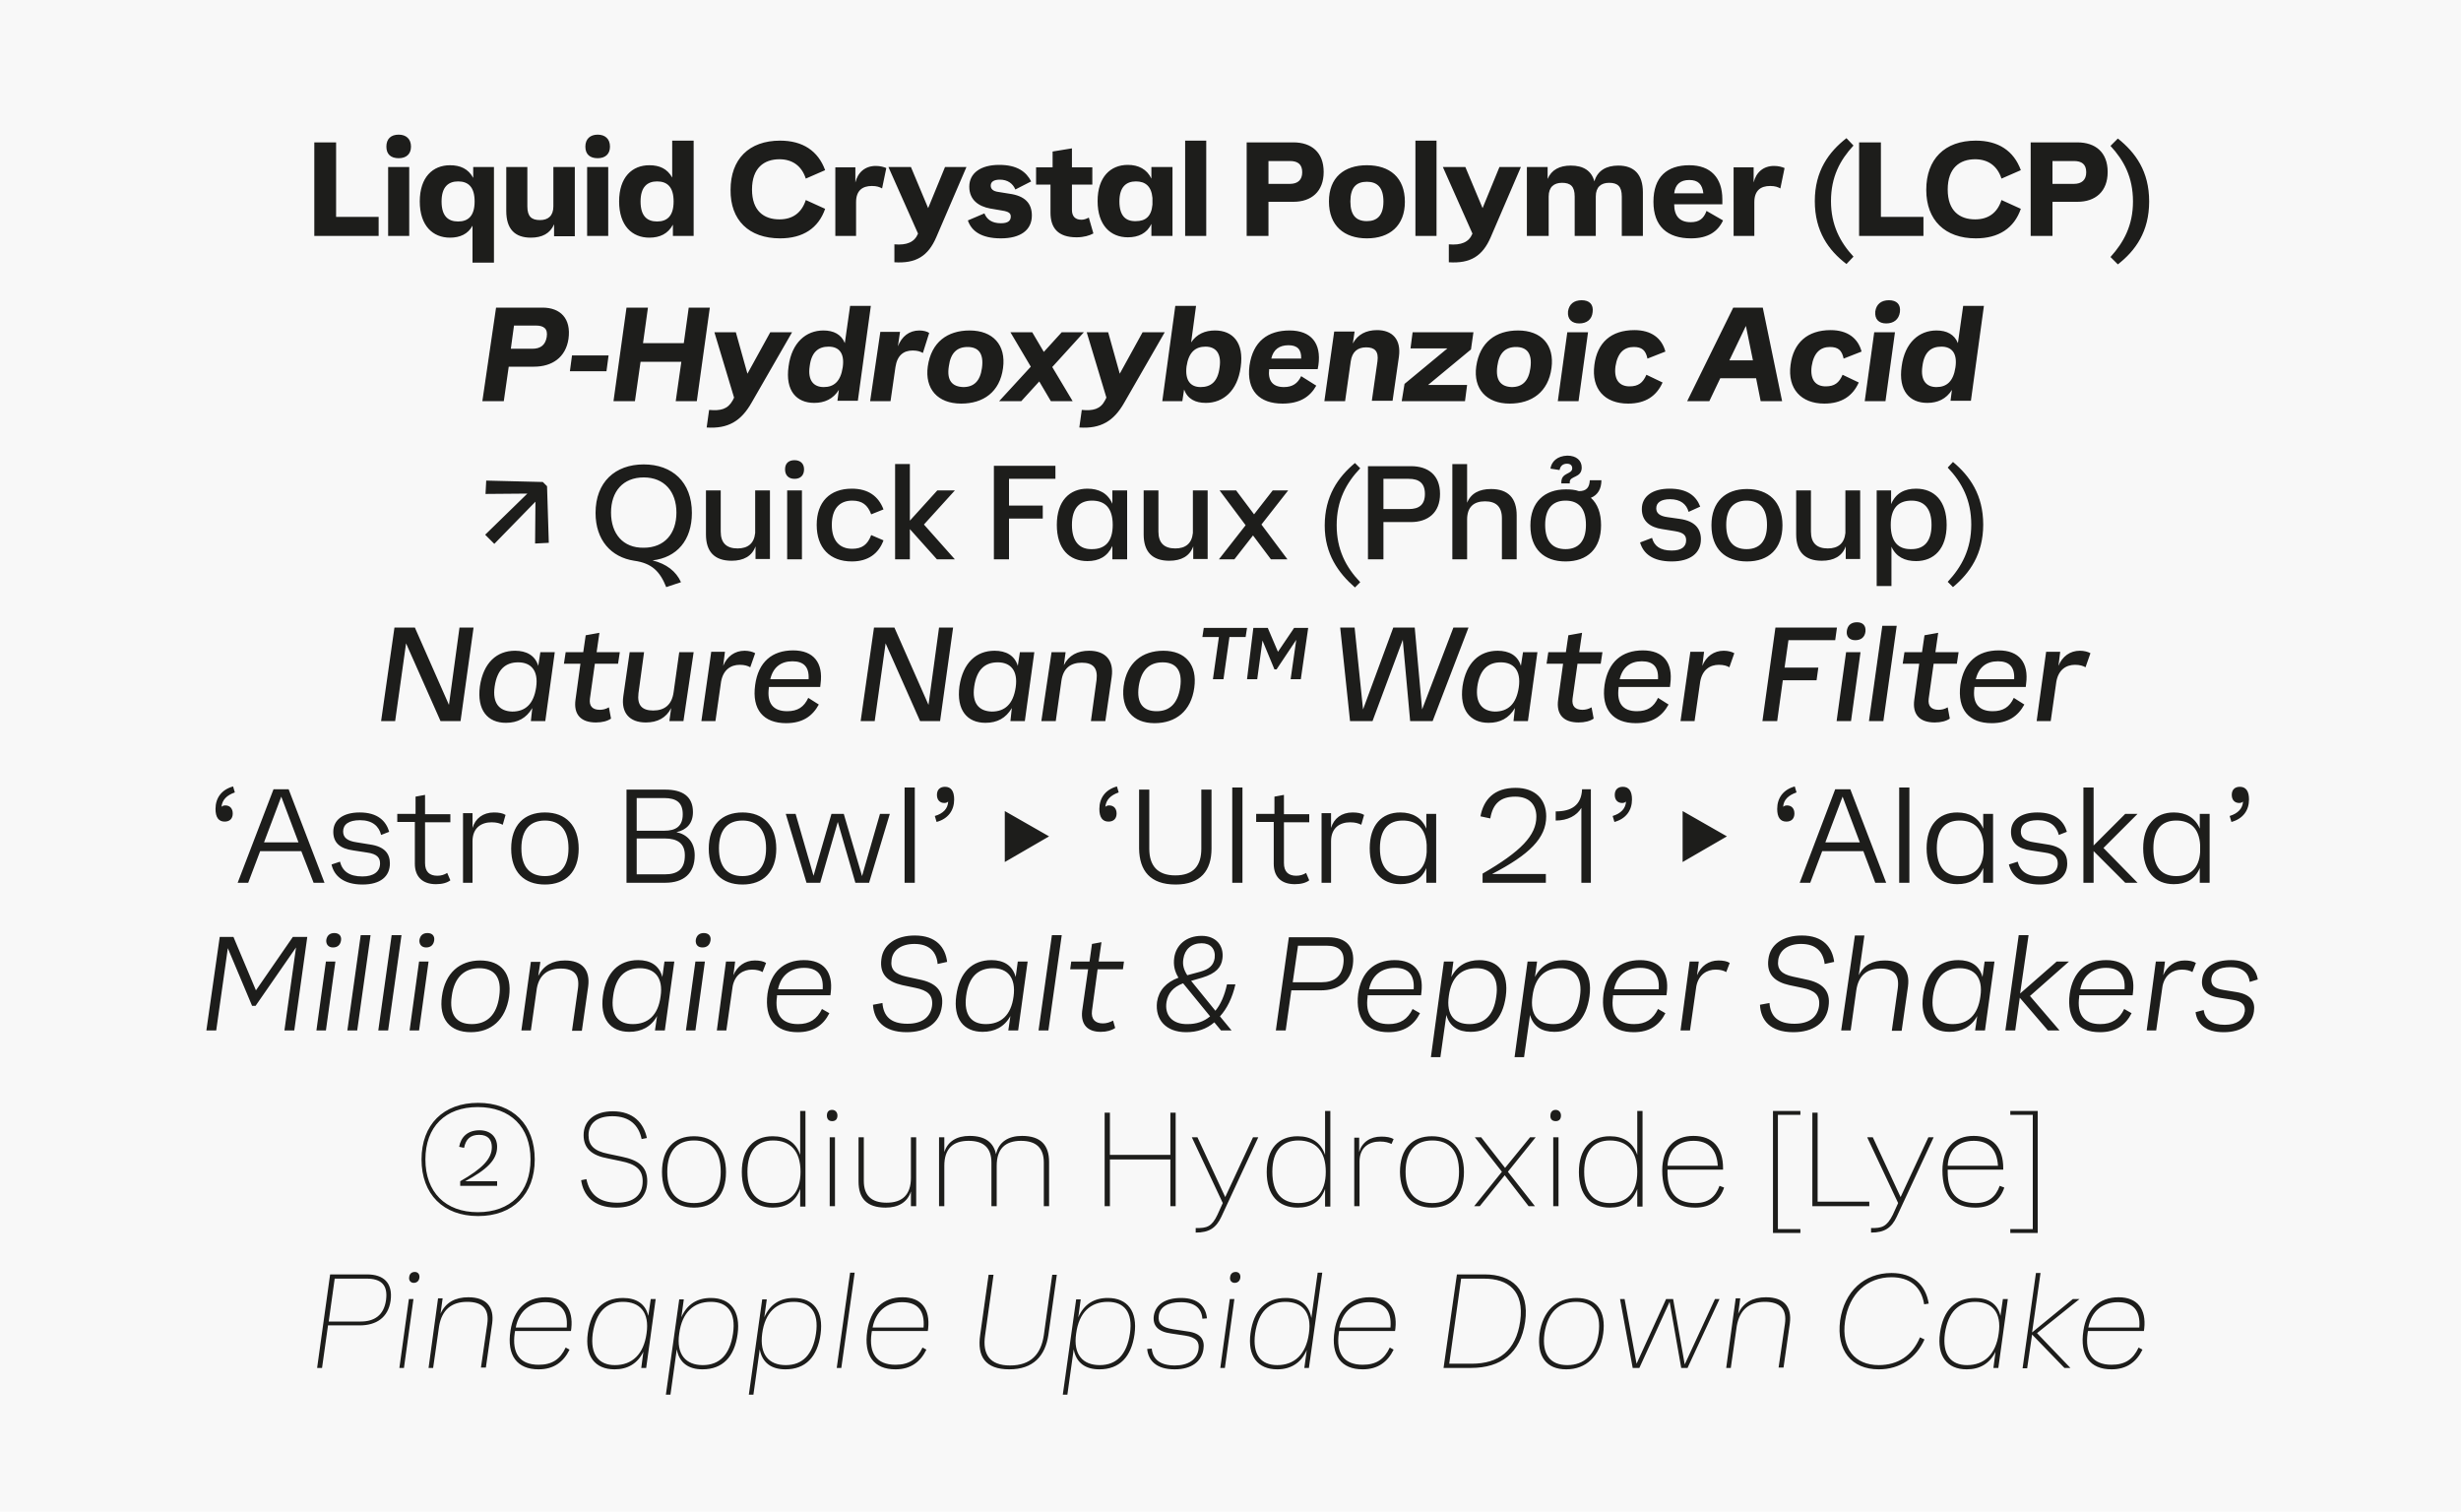
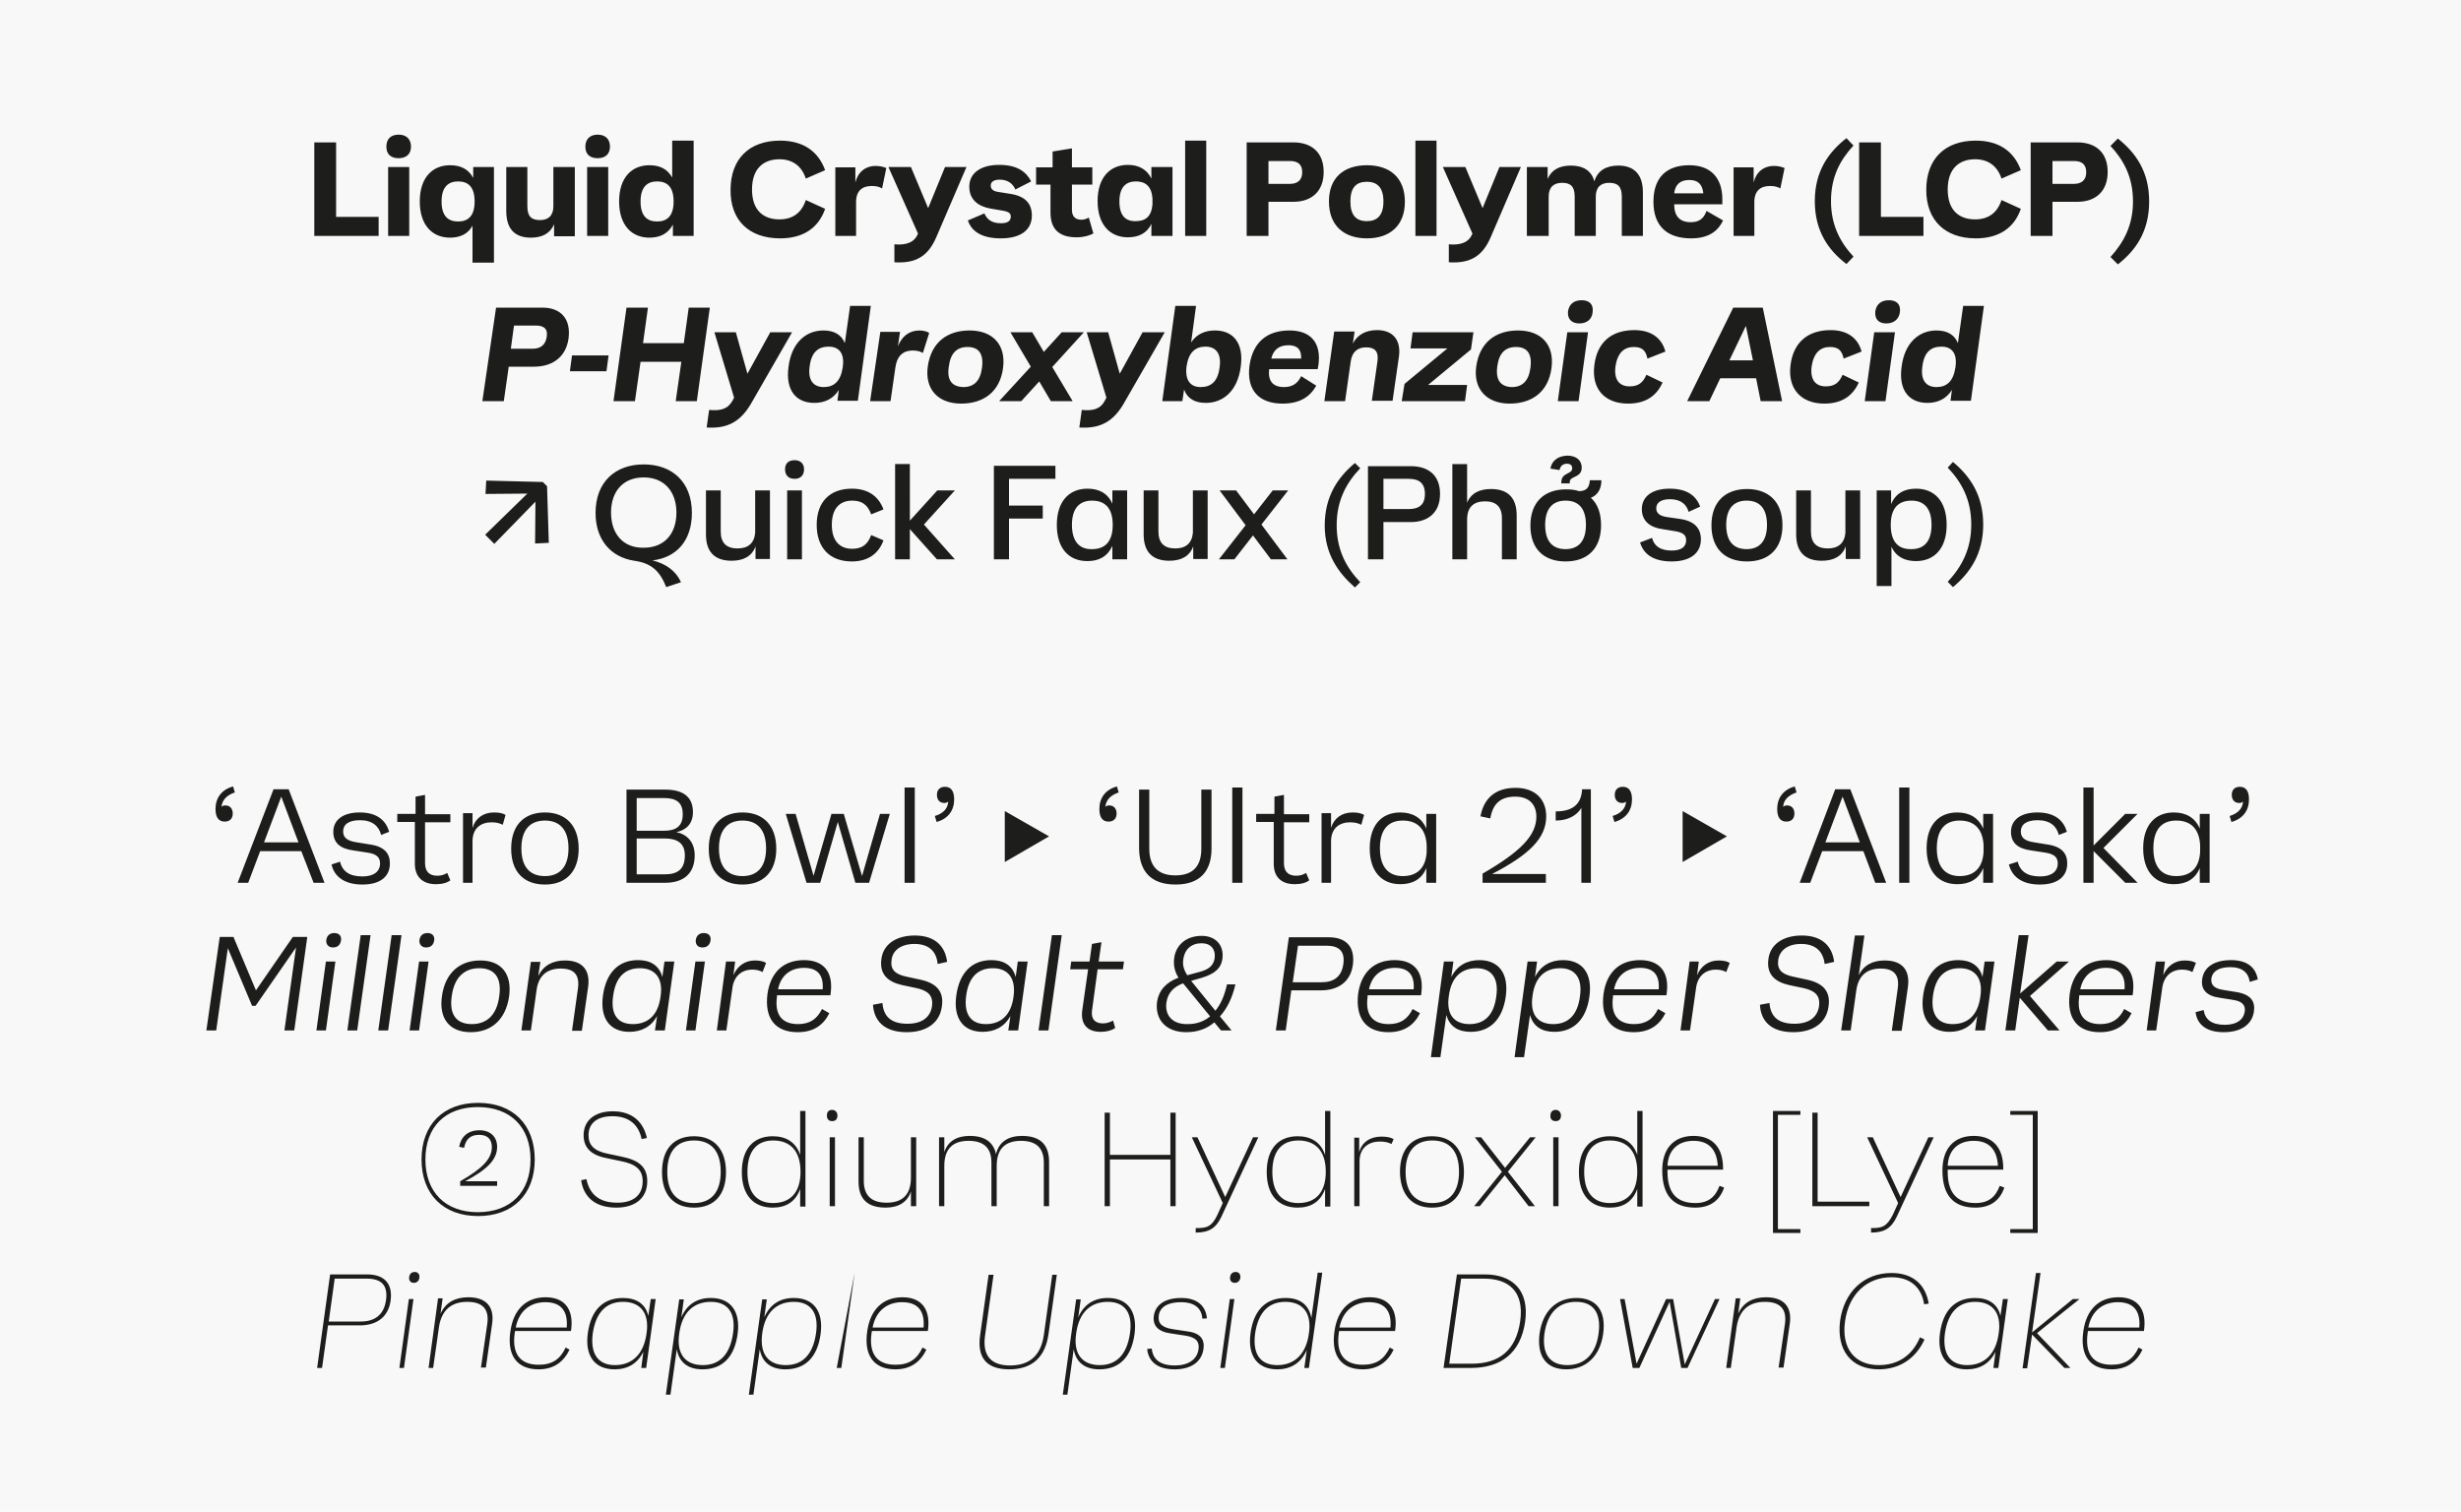
<svg xmlns="http://www.w3.org/2000/svg" version="1.1" id="Calque_1" x="0px" y="0px" viewBox="0 0 700 430" style="enable-background:new 0 0 700 430;" xml:space="preserve">
  <style type="text/css">
	.st0{fill:#F8F8F8;}
	.st1{fill:#1D1D1B;}
</style>
  <rect class="st0" width="700" height="430" />
  <g>
-     <path class="st1" d="M594,377.6c0.9-4.7,4.1-7.2,8.4-7.2c4.2,0,6.5,2.2,6.1,7.2H594z M600.6,389.5c4.3,0,7.1-2.1,8.8-5.6l-1.1-0.6   c-1.6,3.4-3.9,4.9-7.7,4.9c-5.4,0-7.6-3.3-6.8-9l0.1-0.6h15.9l0.1-0.7c0.6-5.5-1.9-8.9-7.3-8.9c-5.6,0-9.1,3.5-10,9.5   C591.5,385.6,594.5,389.5,600.6,389.5 M587.2,389.1h1.7l-9.5-9.9l12.1-9.7h-1.9L578,379l2.4-16.9h-1.3l-3.8,27.1h1.3l1.4-9.6   L587.2,389.1z M553.2,379.3c0.9-6.1,3.9-9,8.6-9c4.8,0,7.6,3,6.7,9c-0.8,5.9-4.1,9-9,9C555,388.3,552.4,385.4,553.2,379.3    M567,389.1h1.4l2.7-19.6h-1.4l-0.7,4.8c-0.8-3.5-3.5-5.1-7.2-5.1c-5.7,0-9.1,3.5-10,10c-0.9,6.5,2,10.3,7.6,10.3   c3.7,0,6.5-1.6,8.2-5L567,389.1z M534.4,389.5c6,0,10.6-3.2,13-8.5l-1.3-0.6c-2.2,5.3-6.4,7.9-11.7,7.9c-6.8,0-10.7-4.7-9.6-12.5   c1.1-7.8,6.3-12.5,13.2-12.5c5.1,0,8.5,2.6,9.3,7.7l1.3-0.2c-0.9-5.5-4.6-8.7-10.6-8.7c-7.8,0-13.4,5.3-14.6,13.5   C522.3,384.1,526.6,389.5,534.4,389.5 M491,389.1h1.3l1.7-11.9c0.8-4.6,3.5-6.9,8-6.9c4.4,0,6.3,2.1,5.7,6.3l-1.8,12.4h1.4   l1.8-12.6c0.6-4.6-1.6-7.4-6.8-7.4c-3.7,0-6.5,1.5-7.9,4.7l0.6-4.4h-1.3L491,389.1z M464.4,389.1h1.9l8.6-18.8l3.3,18.8h1.8   l9.1-19.6h-1.3l-8.6,18.6l-3.3-18.6h-2l-8.4,18.4l-3.4-18.4h-1.3L464.4,389.1z M439.3,379.3c0.9-6,4.1-9,9-9c4.8,0,7.2,3,6.4,9   c-0.8,6-4.1,9-8.9,9S438.5,385.3,439.3,379.3 M445.5,389.5c5.6,0,9.6-3.7,10.5-10.1c0.9-6.5-1.9-10.2-7.6-10.2   c-5.7,0-9.6,3.7-10.5,10.2C437.1,385.9,439.9,389.5,445.5,389.5 M412.2,388l3.4-24.3h6.5c6.9,0,11.5,3.5,10.3,12.1   c-1.2,8.4-6.1,12.1-13.8,12.1H412.2z M410.6,389.1h7.8c8.5,0,14.1-4.2,15.4-13.1c1.3-9.2-3.8-13.5-11.5-13.5h-7.9L410.6,389.1z    M381,377.6c0.9-4.7,4.1-7.2,8.4-7.2c4.2,0,6.5,2.2,6.1,7.2H381z M387.6,389.5c4.3,0,7.1-2.1,8.8-5.6l-1.1-0.6   c-1.6,3.4-3.9,4.9-7.7,4.9c-5.4,0-7.6-3.3-6.8-9l0.1-0.6h15.9l0.1-0.7c0.6-5.5-1.9-8.9-7.3-8.9c-5.6,0-9.1,3.5-10,9.5   C378.5,385.6,381.5,389.5,387.6,389.5 M357,379.3c0.9-6.1,3.9-9,8.6-9c4.8,0,7.6,3,6.7,9c-0.8,5.9-4.1,9-9,9   C358.7,388.3,356.2,385.4,357,379.3 M376.1,362h-1.3l-1.8,12.9c-0.7-3.9-3.4-5.7-7.3-5.7c-5.7,0-9.1,3.5-10,10   c-0.9,6.5,2,10.3,7.6,10.3c3.8,0,6.8-1.8,8.4-5.5l-0.7,5.1h1.3L376.1,362z M347.1,389.1h1.3l2.7-19.6h-1.3L347.1,389.1z    M351.2,364.9c0.9,0,1.5-0.6,1.6-1.5c0.1-0.9-0.4-1.6-1.3-1.6c-1,0-1.5,0.6-1.6,1.4C349.7,364.2,350.3,364.9,351.2,364.9    M334.1,389.5c4.9,0,7.7-2.3,8.2-5.7c0.4-2.6-0.6-4.6-4.6-5.1l-4-0.6c-3.3-0.5-4.4-1.7-4.1-3.9c0.3-2.4,2.5-3.8,6.3-3.8   c4.1,0,5.9,1.9,6.1,4.7l1.3-0.1c-0.3-3.3-2.5-5.8-7.3-5.8c-4.6,0-7.3,1.9-7.8,5c-0.4,2.8,1.1,4.6,4.9,5.1l4,0.6   c3.3,0.5,4.1,1.9,3.8,3.9c-0.4,2.9-2.9,4.6-6.7,4.6c-4.3,0-6.3-1.8-6.6-4.8l-1.3,0.1C326.6,386.9,328.8,389.5,334.1,389.5    M306.1,379.3c0.8-6,4.1-9,9-9c4.6,0,7.2,2.9,6.3,9c-0.9,6.1-3.9,9-8.6,9C308,388.3,305.2,385.3,306.1,379.3 M302.3,396.7h1.3   l1.8-12.9c0.7,3.9,3.4,5.7,7.3,5.7c5.7,0,9.1-3.5,10-10c0.9-6.5-2-10.3-7.6-10.3c-3.9,0-6.8,1.8-8.4,5.5l0.7-5.1h-1.3L302.3,396.7z    M287.1,389.5c6.8,0,10.2-3.8,11.1-9.8l2.4-17.1h-1.3l-2.4,17.2c-0.8,5.4-3.7,8.6-9.6,8.6c-5.8,0-7.9-3.2-7.1-8.6l2.4-17.2h-1.4   l-2.4,17.1C277.9,385.8,280.2,389.5,287.1,389.5 M248.2,377.6c0.9-4.7,4.1-7.2,8.4-7.2c4.2,0,6.5,2.2,6.1,7.2H248.2z M254.7,389.5   c4.3,0,7.1-2.1,8.8-5.6l-1.1-0.6c-1.6,3.4-3.9,4.9-7.7,4.9c-5.4,0-7.6-3.3-6.8-9l0.1-0.6h15.9l0.1-0.7c0.6-5.5-1.9-8.9-7.3-8.9   c-5.6,0-9.1,3.5-10,9.5C245.6,385.6,248.6,389.5,254.7,389.5 M238,389.1h1.3l3.8-27.1h-1.3L238,389.1z M216.8,379.3   c0.8-6,4.1-9,9-9c4.6,0,7.2,2.9,6.3,9c-0.9,6.1-3.9,9-8.6,9C218.7,388.3,216,385.3,216.8,379.3 M213,396.7h1.3l1.8-12.9   c0.7,3.9,3.4,5.7,7.3,5.7c5.7,0,9.1-3.5,10-10c0.9-6.5-2-10.3-7.6-10.3c-3.9,0-6.8,1.8-8.4,5.5l0.7-5.1h-1.3L213,396.7z    M193.2,379.3c0.8-6,4.1-9,9-9c4.6,0,7.2,2.9,6.3,9c-0.9,6.1-3.9,9-8.6,9C195.1,388.3,192.3,385.3,193.2,379.3 M189.4,396.7h1.3   l1.8-12.9c0.7,3.9,3.4,5.7,7.3,5.7c5.7,0,9.1-3.5,10-10c0.9-6.5-2-10.3-7.6-10.3c-3.9,0-6.8,1.8-8.4,5.5l0.7-5.1h-1.3L189.4,396.7z    M168.6,379.3c0.9-6.1,3.9-9,8.6-9c4.8,0,7.6,3,6.7,9c-0.8,5.9-4.1,9-9,9C170.4,388.3,167.8,385.4,168.6,379.3 M182.4,389.1h1.4   l2.7-19.6h-1.4l-0.7,4.8c-0.8-3.5-3.5-5.1-7.2-5.1c-5.7,0-9.1,3.5-10,10c-0.9,6.5,2,10.3,7.6,10.3c3.7,0,6.5-1.6,8.2-5L182.4,389.1   z M146.7,377.6c0.9-4.7,4.1-7.2,8.4-7.2c4.2,0,6.5,2.2,6.1,7.2H146.7z M153.2,389.5c4.3,0,7.1-2.1,8.8-5.6l-1.1-0.6   c-1.6,3.4-3.9,4.9-7.7,4.9c-5.4,0-7.6-3.3-6.8-9l0.1-0.6h15.9l0.1-0.7c0.6-5.5-1.9-8.9-7.3-8.9c-5.6,0-9.1,3.5-10,9.5   C144.1,385.6,147.1,389.5,153.2,389.5 M121.9,389.1h1.3l1.7-11.9c0.8-4.6,3.5-6.9,8-6.9c4.4,0,6.3,2.1,5.7,6.3l-1.8,12.4h1.4   l1.8-12.6c0.6-4.6-1.6-7.4-6.8-7.4c-3.7,0-6.5,1.5-7.9,4.7l0.6-4.4h-1.3L121.9,389.1z M113.6,389.1h1.3l2.7-19.6h-1.3L113.6,389.1z    M117.7,364.9c0.9,0,1.5-0.6,1.6-1.5c0.1-0.9-0.4-1.6-1.3-1.6c-1,0-1.5,0.6-1.6,1.4C116.2,364.2,116.8,364.9,117.7,364.9    M93.5,375.9l1.7-12.2h9.1c4,0,6.1,1.7,5.5,6.1c-0.6,4.3-3.3,6.1-7.2,6.1H93.5z M90.2,389.1h1.4l1.7-12.1h9c4.7,0,8.1-2.2,8.8-7   c0.7-5.2-2.1-7.5-6.7-7.5H93.9L90.2,389.1z" />
+     <path class="st1" d="M594,377.6c0.9-4.7,4.1-7.2,8.4-7.2c4.2,0,6.5,2.2,6.1,7.2H594z M600.6,389.5c4.3,0,7.1-2.1,8.8-5.6l-1.1-0.6   c-1.6,3.4-3.9,4.9-7.7,4.9c-5.4,0-7.6-3.3-6.8-9l0.1-0.6h15.9l0.1-0.7c0.6-5.5-1.9-8.9-7.3-8.9c-5.6,0-9.1,3.5-10,9.5   C591.5,385.6,594.5,389.5,600.6,389.5 M587.2,389.1h1.7l-9.5-9.9l12.1-9.7h-1.9L578,379l2.4-16.9h-1.3l-3.8,27.1h1.3l1.4-9.6   L587.2,389.1z M553.2,379.3c0.9-6.1,3.9-9,8.6-9c4.8,0,7.6,3,6.7,9c-0.8,5.9-4.1,9-9,9C555,388.3,552.4,385.4,553.2,379.3    M567,389.1h1.4l2.7-19.6h-1.4l-0.7,4.8c-0.8-3.5-3.5-5.1-7.2-5.1c-5.7,0-9.1,3.5-10,10c-0.9,6.5,2,10.3,7.6,10.3   c3.7,0,6.5-1.6,8.2-5L567,389.1z M534.4,389.5c6,0,10.6-3.2,13-8.5l-1.3-0.6c-2.2,5.3-6.4,7.9-11.7,7.9c-6.8,0-10.7-4.7-9.6-12.5   c1.1-7.8,6.3-12.5,13.2-12.5c5.1,0,8.5,2.6,9.3,7.7l1.3-0.2c-0.9-5.5-4.6-8.7-10.6-8.7c-7.8,0-13.4,5.3-14.6,13.5   C522.3,384.1,526.6,389.5,534.4,389.5 M491,389.1h1.3l1.7-11.9c0.8-4.6,3.5-6.9,8-6.9c4.4,0,6.3,2.1,5.7,6.3l-1.8,12.4h1.4   l1.8-12.6c0.6-4.6-1.6-7.4-6.8-7.4c-3.7,0-6.5,1.5-7.9,4.7l0.6-4.4h-1.3L491,389.1z M464.4,389.1h1.9l8.6-18.8l3.3,18.8h1.8   l9.1-19.6h-1.3l-8.6,18.6l-3.3-18.6h-2l-8.4,18.4l-3.4-18.4h-1.3L464.4,389.1z M439.3,379.3c0.9-6,4.1-9,9-9c4.8,0,7.2,3,6.4,9   c-0.8,6-4.1,9-8.9,9S438.5,385.3,439.3,379.3 M445.5,389.5c5.6,0,9.6-3.7,10.5-10.1c0.9-6.5-1.9-10.2-7.6-10.2   c-5.7,0-9.6,3.7-10.5,10.2C437.1,385.9,439.9,389.5,445.5,389.5 M412.2,388l3.4-24.3h6.5c6.9,0,11.5,3.5,10.3,12.1   c-1.2,8.4-6.1,12.1-13.8,12.1H412.2z M410.6,389.1h7.8c8.5,0,14.1-4.2,15.4-13.1c1.3-9.2-3.8-13.5-11.5-13.5h-7.9L410.6,389.1z    M381,377.6c0.9-4.7,4.1-7.2,8.4-7.2c4.2,0,6.5,2.2,6.1,7.2H381z M387.6,389.5c4.3,0,7.1-2.1,8.8-5.6l-1.1-0.6   c-1.6,3.4-3.9,4.9-7.7,4.9c-5.4,0-7.6-3.3-6.8-9l0.1-0.6h15.9l0.1-0.7c0.6-5.5-1.9-8.9-7.3-8.9c-5.6,0-9.1,3.5-10,9.5   C378.5,385.6,381.5,389.5,387.6,389.5 M357,379.3c0.9-6.1,3.9-9,8.6-9c4.8,0,7.6,3,6.7,9c-0.8,5.9-4.1,9-9,9   C358.7,388.3,356.2,385.4,357,379.3 M376.1,362h-1.3l-1.8,12.9c-0.7-3.9-3.4-5.7-7.3-5.7c-5.7,0-9.1,3.5-10,10   c-0.9,6.5,2,10.3,7.6,10.3c3.8,0,6.8-1.8,8.4-5.5l-0.7,5.1h1.3L376.1,362z M347.1,389.1h1.3l2.7-19.6h-1.3L347.1,389.1z    M351.2,364.9c0.9,0,1.5-0.6,1.6-1.5c0.1-0.9-0.4-1.6-1.3-1.6c-1,0-1.5,0.6-1.6,1.4C349.7,364.2,350.3,364.9,351.2,364.9    M334.1,389.5c4.9,0,7.7-2.3,8.2-5.7c0.4-2.6-0.6-4.6-4.6-5.1l-4-0.6c-3.3-0.5-4.4-1.7-4.1-3.9c0.3-2.4,2.5-3.8,6.3-3.8   c4.1,0,5.9,1.9,6.1,4.7l1.3-0.1c-0.3-3.3-2.5-5.8-7.3-5.8c-4.6,0-7.3,1.9-7.8,5c-0.4,2.8,1.1,4.6,4.9,5.1l4,0.6   c3.3,0.5,4.1,1.9,3.8,3.9c-0.4,2.9-2.9,4.6-6.7,4.6c-4.3,0-6.3-1.8-6.6-4.8l-1.3,0.1C326.6,386.9,328.8,389.5,334.1,389.5    M306.1,379.3c0.8-6,4.1-9,9-9c4.6,0,7.2,2.9,6.3,9c-0.9,6.1-3.9,9-8.6,9C308,388.3,305.2,385.3,306.1,379.3 M302.3,396.7h1.3   l1.8-12.9c0.7,3.9,3.4,5.7,7.3,5.7c5.7,0,9.1-3.5,10-10c0.9-6.5-2-10.3-7.6-10.3c-3.9,0-6.8,1.8-8.4,5.5l0.7-5.1h-1.3L302.3,396.7z    M287.1,389.5c6.8,0,10.2-3.8,11.1-9.8l2.4-17.1h-1.3l-2.4,17.2c-0.8,5.4-3.7,8.6-9.6,8.6c-5.8,0-7.9-3.2-7.1-8.6l2.4-17.2h-1.4   l-2.4,17.1C277.9,385.8,280.2,389.5,287.1,389.5 M248.2,377.6c0.9-4.7,4.1-7.2,8.4-7.2c4.2,0,6.5,2.2,6.1,7.2H248.2z M254.7,389.5   c4.3,0,7.1-2.1,8.8-5.6l-1.1-0.6c-1.6,3.4-3.9,4.9-7.7,4.9c-5.4,0-7.6-3.3-6.8-9l0.1-0.6h15.9l0.1-0.7c0.6-5.5-1.9-8.9-7.3-8.9   c-5.6,0-9.1,3.5-10,9.5C245.6,385.6,248.6,389.5,254.7,389.5 M238,389.1h1.3l3.8-27.1L238,389.1z M216.8,379.3   c0.8-6,4.1-9,9-9c4.6,0,7.2,2.9,6.3,9c-0.9,6.1-3.9,9-8.6,9C218.7,388.3,216,385.3,216.8,379.3 M213,396.7h1.3l1.8-12.9   c0.7,3.9,3.4,5.7,7.3,5.7c5.7,0,9.1-3.5,10-10c0.9-6.5-2-10.3-7.6-10.3c-3.9,0-6.8,1.8-8.4,5.5l0.7-5.1h-1.3L213,396.7z    M193.2,379.3c0.8-6,4.1-9,9-9c4.6,0,7.2,2.9,6.3,9c-0.9,6.1-3.9,9-8.6,9C195.1,388.3,192.3,385.3,193.2,379.3 M189.4,396.7h1.3   l1.8-12.9c0.7,3.9,3.4,5.7,7.3,5.7c5.7,0,9.1-3.5,10-10c0.9-6.5-2-10.3-7.6-10.3c-3.9,0-6.8,1.8-8.4,5.5l0.7-5.1h-1.3L189.4,396.7z    M168.6,379.3c0.9-6.1,3.9-9,8.6-9c4.8,0,7.6,3,6.7,9c-0.8,5.9-4.1,9-9,9C170.4,388.3,167.8,385.4,168.6,379.3 M182.4,389.1h1.4   l2.7-19.6h-1.4l-0.7,4.8c-0.8-3.5-3.5-5.1-7.2-5.1c-5.7,0-9.1,3.5-10,10c-0.9,6.5,2,10.3,7.6,10.3c3.7,0,6.5-1.6,8.2-5L182.4,389.1   z M146.7,377.6c0.9-4.7,4.1-7.2,8.4-7.2c4.2,0,6.5,2.2,6.1,7.2H146.7z M153.2,389.5c4.3,0,7.1-2.1,8.8-5.6l-1.1-0.6   c-1.6,3.4-3.9,4.9-7.7,4.9c-5.4,0-7.6-3.3-6.8-9l0.1-0.6h15.9l0.1-0.7c0.6-5.5-1.9-8.9-7.3-8.9c-5.6,0-9.1,3.5-10,9.5   C144.1,385.6,147.1,389.5,153.2,389.5 M121.9,389.1h1.3l1.7-11.9c0.8-4.6,3.5-6.9,8-6.9c4.4,0,6.3,2.1,5.7,6.3l-1.8,12.4h1.4   l1.8-12.6c0.6-4.6-1.6-7.4-6.8-7.4c-3.7,0-6.5,1.5-7.9,4.7l0.6-4.4h-1.3L121.9,389.1z M113.6,389.1h1.3l2.7-19.6h-1.3L113.6,389.1z    M117.7,364.9c0.9,0,1.5-0.6,1.6-1.5c0.1-0.9-0.4-1.6-1.3-1.6c-1,0-1.5,0.6-1.6,1.4C116.2,364.2,116.8,364.9,117.7,364.9    M93.5,375.9l1.7-12.2h9.1c4,0,6.1,1.7,5.5,6.1c-0.6,4.3-3.3,6.1-7.2,6.1H93.5z M90.2,389.1h1.4l1.7-12.1h9c4.7,0,8.1-2.2,8.8-7   c0.7-5.2-2.1-7.5-6.7-7.5H93.9L90.2,389.1z" />
    <path class="st1" d="M579.6,350.7V316h-7.8v1.1h6.4v32.5h-6.4v1.1H579.6z M554,331.6c0.2-4.5,3-7.1,7.4-7.1c4.1,0,6.6,2.2,6.9,7.1   H554z M561.9,343.5c4.3,0,7-2.1,8.2-5.7l-1.3-0.5c-1.2,3.2-3.2,4.9-6.9,4.9c-5.3,0-7.9-2.9-7.9-8.9v-0.6h15.8v-0.4   c0-5.8-2.9-9.2-8.4-9.2c-5.6,0-8.9,3.6-8.9,9.8C552.5,340.2,555.8,343.5,561.9,343.5 M532.2,349.3v1.3c3.8,0,5.8-1.3,7.3-4.5   l10.5-22.6h-1.5l-7.9,17l-7.9-17h-1.6l8.8,18.7l-1.5,3.3C536.7,348.9,535.3,349.4,532.2,349.3 M515.5,343.1h16.2v-1.3h-14.7v-25.3   h-1.5V343.1z M504.3,350.7h7.8v-1.1h-6.4v-32.5h6.4V316h-7.8V350.7z M474.3,331.6c0.2-4.5,3-7.1,7.4-7.1c4.1,0,6.6,2.2,6.9,7.1   H474.3z M482.2,343.5c4.3,0,7-2.1,8.2-5.7l-1.3-0.5c-1.2,3.2-3.2,4.9-6.9,4.9c-5.3,0-7.9-2.9-7.9-8.9v-0.6h15.8v-0.4   c0-5.8-2.9-9.2-8.4-9.2c-5.6,0-8.9,3.6-8.9,9.8C472.8,340.2,476.1,343.5,482.2,343.5 M450.6,333.3c0-6,2.8-8.9,7.3-8.9   c4.9,0,7.8,3,7.8,8.9c0,5.9-2.9,8.9-7.8,8.9C453.4,342.2,450.6,339.4,450.6,333.3 M467.2,316h-1.5v12.5c-1.2-3.6-4-5.3-7.8-5.3   c-5.5,0-8.8,3.6-8.8,10.2c0,6.5,3.3,10.1,8.8,10.1c3.8,0,6.5-1.7,7.8-5.3v5h1.5V316z M441.8,343.1h1.5v-19.6h-1.5V343.1z    M442.5,318.9c1,0,1.5-0.6,1.5-1.6c0-0.9-0.6-1.6-1.5-1.6s-1.5,0.6-1.5,1.6C440.9,318.3,441.5,318.9,442.5,318.9 M419.3,343.1h1.6   l7.1-8.8l6.8,8.8h1.8l-7.7-9.8l7.9-9.8h-1.6l-7.1,8.7l-6.8-8.7h-1.8l7.7,9.8L419.3,343.1z M399.8,333.3c0-5.9,2.8-8.9,7.6-8.9   s7.6,2.9,7.6,8.9c0,5.9-2.8,8.9-7.6,8.9S399.8,339.3,399.8,333.3 M407.3,343.5c5.7,0,9.1-3.6,9.1-10.1c0-6.5-3.4-10.2-9.1-10.2   s-9.1,3.6-9.1,10.2C398.3,339.9,401.7,343.5,407.3,343.5 M385.2,343.1h1.5v-12.7c0-4.2,2.9-5.7,5.8-5.7c1.5,0,2.5,0.3,3.3,0.7   l0.6-1.4c-0.9-0.5-2-0.7-3.5-0.7c-3.2,0-5.5,1.6-6.3,4.4v-4.1h-1.4V343.1z M361.9,333.3c0-6,2.8-8.9,7.4-8.9c4.9,0,7.8,3,7.8,8.9   c0,5.9-2.9,8.9-7.8,8.9C364.7,342.2,361.9,339.4,361.9,333.3 M378.4,316h-1.5v12.5c-1.2-3.6-4-5.3-7.8-5.3c-5.5,0-8.8,3.6-8.8,10.2   c0,6.5,3.3,10.1,8.8,10.1c3.8,0,6.5-1.7,7.8-5.3v5h1.5V316z M340.1,349.3v1.3c3.8,0,5.8-1.3,7.3-4.5l10.5-22.6h-1.5l-7.9,17   l-7.9-17H339l8.8,18.7l-1.5,3.3C344.7,348.9,343.3,349.4,340.1,349.3 M332.9,343.1h1.5v-26.6h-1.5v12h-17.2v-12h-1.5v26.6h1.5   v-13.3h17.2V343.1z M267.1,343.1h1.5v-11.5c0-4.8,2.4-7.1,6.9-7.1c4.4,0,6.5,2.1,6.5,6.2v12.4h1.5v-11.5c0-4.8,2.4-7.1,6.9-7.1   c4.4,0,6.5,2.1,6.5,6.2v12.4h1.5v-12.6c0-4.7-2.3-7.4-7.7-7.4c-3.9,0-6.6,1.7-7.4,5.2c-0.7-3.3-3-5.2-7.5-5.2   c-3.6,0-6.2,1.5-7.2,4.6v-4.2h-1.5V343.1z M260.6,323.5h-1.5v11.5c0,4.8-2.4,7.1-6.9,7.1c-4.4,0-6.5-2.1-6.5-6.2v-12.4h-1.5v12.6   c0,4.7,2.3,7.4,7.7,7.4c3.6,0,6.2-1.5,7.2-4.6v4.2h1.5V323.5z M236,343.1h1.5v-19.6H236V343.1z M236.7,318.9c1,0,1.5-0.6,1.5-1.6   c0-0.9-0.6-1.6-1.5-1.6c-1,0-1.5,0.6-1.5,1.6C235.2,318.3,235.7,318.9,236.7,318.9 M212.6,333.3c0-6,2.8-8.9,7.3-8.9   c4.9,0,7.8,3,7.8,8.9c0,5.9-2.9,8.9-7.8,8.9C215.4,342.2,212.6,339.4,212.6,333.3 M229.1,316h-1.5v12.5c-1.2-3.6-4-5.3-7.8-5.3   c-5.5,0-8.8,3.6-8.8,10.2c0,6.5,3.3,10.1,8.8,10.1c3.8,0,6.5-1.7,7.8-5.3v5h1.5V316z M189.8,333.3c0-5.9,2.8-8.9,7.6-8.9   s7.6,2.9,7.6,8.9c0,5.9-2.8,8.9-7.6,8.9S189.8,339.3,189.8,333.3 M197.4,343.5c5.7,0,9.1-3.6,9.1-10.1c0-6.5-3.4-10.2-9.1-10.2   s-9.1,3.6-9.1,10.2C188.3,339.9,191.7,343.5,197.4,343.5 M175.3,343.5c5.5,0,8.8-2.8,8.8-7.5c0-4.1-2.4-6-7.3-7l-3.8-0.8   c-4.1-0.8-5.6-2.5-5.6-5.3c0-3.2,2.2-5.4,6.8-5.4c4.9,0,7.5,2.6,8.3,6.5l1.5-0.3c-0.9-4.2-3.8-7.6-9.7-7.6c-5.1,0-8.3,2.6-8.3,6.8   c0,3.8,2.4,5.8,6.9,6.6l3.8,0.8c4,0.8,6.1,2.3,6.1,5.7c0,4-2.7,6.1-7.2,6.1c-5.2,0-7.9-2.4-8.8-6.7l-1.5,0.3   C165.9,340,168.8,343.5,175.3,343.5 M121,329.8c0-9.3,5.7-14.9,14.9-14.9c9.3,0,15,5.7,15,14.9c0,9.3-5.7,15-15,15   C126.7,344.8,121,339.1,121,329.8 M119.9,329.8c0,9.9,6.2,16.1,16.1,16.1s16.1-6.2,16.1-16.1c0-9.9-6.2-16.1-16.1-16.1   S119.9,319.9,119.9,329.8 M130.9,336v1.3h10.5v-1.3h-9.1c6.2-3.3,9.1-6.1,9.1-9.8c0-2.8-1.9-4.7-5-4.7c-3.5,0-5.3,2-5.8,4.7   l1.4,0.3c0.5-2.5,1.8-3.7,4.3-3.7c2.6,0,3.6,1.5,3.6,3.5C139.9,329.6,137.2,332.4,130.9,336" />
    <path class="st1" d="M632.5,293.6c5.1,0,8.1-2.3,8.6-5.9c0.4-2.8-0.8-4.8-4.9-5.5l-3.7-0.6c-2.8-0.4-3.7-1.5-3.5-3.3   c0.3-2,2.1-3.2,5.4-3.2c3.5,0,5.2,1.7,5.5,4.2l2.3-0.7c-0.5-3.1-2.7-5.5-7.6-5.5c-4.8,0-7.7,2-8.2,5.3c-0.5,3.1,1.3,4.9,4.9,5.4   l3.8,0.6c2.8,0.4,3.6,1.6,3.4,3.3c-0.4,2.4-2.3,3.8-5.7,3.8c-3.7,0-5.6-1.5-6-4.2l-2.3,0.6C624.9,291.1,627.2,293.6,632.5,293.6    M610.6,293.1h2.7l1.8-12.6c0.7-3.4,3.1-4.7,5.5-4.7c1.4,0,2.3,0.3,3,0.7l1-2.6c-0.8-0.5-1.9-0.7-3.2-0.7c-2.8,0-5,1.6-6.1,4.2   l0.5-3.9h-2.6L610.6,293.1z M591.7,281.4c0.8-4,3.6-6.1,7.3-6.1c3.7,0,5.6,1.9,5.3,6.1H591.7z M597.3,293.6c4.5,0,7.3-2,9-5.4   l-2.1-1.2c-1.4,2.9-3.5,4.3-6.8,4.3c-4.7,0-6.7-2.8-6-7.8l0-0.4h15.2l0.1-0.8c0.7-5.8-2-9.2-7.6-9.2c-5.8,0-9.5,3.4-10.4,9.6   C587.8,289.8,591,293.6,597.3,293.6 M582.5,293.1h3.3l-8.4-9.8l11.1-9.8H585l-10.4,9.1L577,266h-2.8l-3.8,27.1h2.8l1.3-9.3   L582.5,293.1z M549.8,283.3c0.7-5.5,3.5-7.9,7.6-7.9c4.2,0,6.7,2.7,5.9,8c-0.7,5.4-3.6,7.9-7.9,7.9   C551.4,291.3,549.1,288.8,549.8,283.3 M561.8,293.1h2.8l2.7-19.6h-2.8l-0.6,4.4c-0.9-3.3-3.4-4.8-6.9-4.8c-5.5,0-9.1,3.5-10,10.1   c-0.9,6.6,2.1,10.3,7.5,10.3c3.4,0,6.2-1.4,7.9-4.5L561.8,293.1z M523.7,293.1h2.7l1.6-11.4c0.6-4.2,3-6.2,6.9-6.2   c3.8,0,5.4,1.8,4.9,5.6l-1.7,12.1h2.8l1.8-12.6c0.6-4.7-1.7-7.4-6.6-7.4c-3.4,0-6,1.3-7.4,4.2l1.6-11.3h-2.7L523.7,293.1z    M510.1,293.6c5.7,0,9.4-2.7,10-7.3c0.7-4.6-1.9-6.8-6.4-7.7l-3.7-0.8c-3.3-0.7-4.6-2.1-4.2-4.8c0.4-2.6,2.6-4.5,6.5-4.5   c4.3,0,6.3,2.3,6.7,5.7l2.7-0.6c-0.5-4.1-3.1-7.5-9.2-7.5c-5.3,0-9,2.5-9.5,6.7c-0.6,4.4,1.9,6.5,5.9,7.4l3.8,0.8   c3.4,0.7,5.1,2,4.7,5.2c-0.5,3.3-3,5-7,5c-4.7,0-6.8-2.1-7.1-5.9l-2.7,0.5C500.8,290.1,503.4,293.6,510.1,293.6 M478,293.1h2.7   l1.8-12.6c0.7-3.4,3.1-4.7,5.5-4.7c1.4,0,2.3,0.3,3,0.7l1-2.6c-0.8-0.5-1.9-0.7-3.2-0.7c-2.8,0-5,1.6-6.1,4.2l0.5-3.9h-2.6   L478,293.1z M459.1,281.4c0.8-4,3.6-6.1,7.4-6.1c3.7,0,5.6,1.9,5.3,6.1H459.1z M464.7,293.6c4.5,0,7.3-2,9-5.4l-2.1-1.2   c-1.4,2.9-3.5,4.3-6.8,4.3c-4.7,0-6.7-2.8-6-7.8l0-0.4h15.2l0.1-0.8c0.7-5.8-2-9.2-7.6-9.2c-5.8,0-9.5,3.4-10.4,9.6   C455.2,289.8,458.4,293.6,464.7,293.6 M435.9,283.3c0.7-5.4,3.6-7.9,7.9-7.9c4,0,6.4,2.6,5.6,8c-0.7,5.5-3.5,7.9-7.6,7.9   C437.5,291.3,435.1,288.7,435.9,283.3 M430.8,300.7h2.7l1.7-12c0.9,3.3,3.4,4.8,6.9,4.8c5.5,0,9.1-3.5,10-10.1   c0.9-6.6-2.1-10.3-7.5-10.3c-3.5,0-6.3,1.5-8,4.8l0.6-4.4h-2.7L430.8,300.7z M412.1,283.3c0.7-5.4,3.6-7.9,7.9-7.9   c4,0,6.4,2.6,5.6,8c-0.7,5.5-3.5,7.9-7.6,7.9C413.7,291.3,411.3,288.7,412.1,283.3 M407,300.7h2.7l1.7-12c0.9,3.3,3.4,4.8,6.9,4.8   c5.5,0,9.1-3.5,10-10.1c0.9-6.6-2.1-10.3-7.5-10.3c-3.5,0-6.3,1.5-8,4.8l0.6-4.4h-2.7L407,300.7z M389.4,281.4   c0.8-4,3.6-6.1,7.4-6.1c3.7,0,5.6,1.9,5.3,6.1H389.4z M394.9,293.6c4.5,0,7.3-2,9-5.4l-2.1-1.2c-1.4,2.9-3.5,4.3-6.8,4.3   c-4.7,0-6.7-2.8-6-7.8l0-0.4h15.2l0.1-0.8c0.7-5.8-2-9.2-7.6-9.2c-5.8,0-9.5,3.4-10.4,9.6C385.5,289.8,388.7,293.6,394.9,293.6    M367.7,279.4l1.5-10.4h8.1c3.5,0,5.3,1.5,4.8,5.2c-0.5,3.7-2.8,5.2-6.2,5.2H367.7z M362.9,293.1h2.8l1.6-11.4h8.4   c4.8,0,8.4-2.3,9.1-7.2c0.7-5.4-2.1-7.9-6.9-7.9h-11.3L362.9,293.1z M336.6,272.7c0.4-2.7,2.3-4.4,5.2-4.4c2.5,0,4,1.6,3.7,4.2   c-0.3,2.1-1.6,3.2-4.1,3.9l-3.7,1C336.7,275.8,336.3,274.5,336.6,272.7 M331.8,285c0.4-2.4,1.8-4.2,4.7-5.3l0.1,0.1l7.6,9.3   c-1.8,1.5-3.9,2.2-6.4,2.2C333.4,291.4,331.2,288.7,331.8,285 M337.4,293.6c3.1,0,5.8-0.9,8-2.8l1.9,2.3h3l-3.3-4   c2-2.2,3.5-5.2,4.4-9.1h-2.4c-0.7,3.2-1.8,5.7-3.3,7.5l-6.9-8.5l3.1-0.9c4-1.2,5.5-3,5.8-5.4c0.5-3.7-1.8-6.5-5.9-6.5   c-4.5,0-7.3,2.7-7.8,6.2c-0.3,2.1,0.1,3.9,1.2,5.7c-3.5,1.3-5.6,3.6-6.1,6.9C328.5,290.1,331.7,293.6,337.4,293.6 M313.1,293.5   c1.7,0,3.1-0.4,4.1-1.1l-0.6-2.1c-0.9,0.5-1.9,0.8-2.9,0.8c-2.2,0-3.4-1.2-3.1-3.6l1.6-11.8h7.2l0.3-2.2h-7.2l0.8-5.5l-2.7,0.5   l-0.7,5h-5.2l-0.3,2.2h5.1l-1.7,11.9C307.4,291.4,309.3,293.5,313.1,293.5 M295.4,293.1h2.8L302,266h-2.8L295.4,293.1z    M274.8,283.3c0.7-5.5,3.5-7.9,7.6-7.9c4.2,0,6.6,2.7,5.9,8c-0.7,5.4-3.6,7.9-7.9,7.9C276.4,291.3,274.1,288.8,274.8,283.3    M286.8,293.1h2.8l2.7-19.6h-2.8l-0.6,4.4c-0.9-3.3-3.4-4.8-6.9-4.8c-5.5,0-9.1,3.5-10,10.1c-0.9,6.6,2.1,10.3,7.5,10.3   c3.4,0,6.2-1.4,7.9-4.5L286.8,293.1z M257.9,293.6c5.7,0,9.4-2.7,10-7.3c0.7-4.6-1.9-6.8-6.4-7.7l-3.7-0.8   c-3.3-0.7-4.6-2.1-4.2-4.8c0.3-2.6,2.6-4.5,6.5-4.5c4.3,0,6.3,2.3,6.6,5.7l2.7-0.6c-0.5-4.1-3.1-7.5-9.2-7.5c-5.3,0-9,2.5-9.5,6.7   c-0.6,4.4,1.9,6.5,5.9,7.4l3.8,0.8c3.4,0.7,5.1,2,4.7,5.2c-0.5,3.3-3,5-7,5c-4.7,0-6.8-2.1-7.1-5.9l-2.7,0.5   C248.6,290.1,251.2,293.6,257.9,293.6 M221.3,281.4c0.8-4,3.6-6.1,7.4-6.1c3.7,0,5.6,1.9,5.3,6.1H221.3z M226.9,293.6   c4.5,0,7.3-2,9-5.4l-2.1-1.2c-1.4,2.9-3.5,4.3-6.8,4.3c-4.7,0-6.7-2.8-6-7.8l0-0.4h15.2l0.1-0.8c0.7-5.8-2-9.2-7.6-9.2   c-5.8,0-9.5,3.4-10.4,9.6C217.4,289.8,220.6,293.6,226.9,293.6 M203.9,293.1h2.7l1.8-12.6c0.7-3.4,3.1-4.7,5.5-4.7   c1.4,0,2.3,0.3,3,0.7l1-2.6c-0.8-0.5-1.9-0.7-3.2-0.7c-2.8,0-5,1.6-6.1,4.2l0.5-3.9h-2.6L203.9,293.1z M195.1,293.1h2.7l2.7-19.6   h-2.7L195.1,293.1z M199.8,269.5c1.3,0,2.1-0.7,2.3-2c0.2-1.3-0.6-2.1-1.9-2.1s-2.1,0.7-2.3,2C197.8,268.7,198.5,269.5,199.8,269.5    M174.4,283.3c0.7-5.5,3.5-7.9,7.6-7.9c4.2,0,6.7,2.7,5.9,8c-0.7,5.4-3.6,7.9-7.9,7.9C175.9,291.3,173.6,288.8,174.4,283.3    M186.3,293.1h2.8l2.7-19.6h-2.8l-0.6,4.4c-0.9-3.3-3.4-4.8-6.9-4.8c-5.5,0-9.1,3.5-10,10.1c-0.9,6.6,2.1,10.3,7.5,10.3   c3.4,0,6.2-1.4,7.9-4.5L186.3,293.1z M148.3,293.1h2.7l1.7-12c0.7-3.8,3.1-5.6,6.8-5.6c3.8,0,5.4,1.8,4.9,5.6l-1.7,12.1h2.8   l1.8-12.6c0.6-4.7-1.7-7.4-6.6-7.4c-3.5,0-6.1,1.4-7.6,4.4l0.6-4H151L148.3,293.1z M128.5,283.3c0.7-5.3,3.6-7.9,7.8-7.9   c4.3,0,6.5,2.6,5.7,8c-0.7,5.3-3.5,7.9-7.8,7.9C129.9,291.3,127.7,288.7,128.5,283.3 M133.9,293.6c5.8,0,9.9-3.5,10.9-10.1   c0.9-6.5-2.2-10.3-8.2-10.3c-5.8,0-10,3.5-10.9,10.2C124.8,289.8,127.9,293.6,133.9,293.6 M116.5,293.1h2.7l2.7-19.6h-2.7   L116.5,293.1z M121.2,269.5c1.3,0,2.1-0.7,2.3-2c0.2-1.3-0.6-2.1-1.9-2.1s-2.1,0.7-2.3,2C119.2,268.7,120,269.5,121.2,269.5    M107.6,293.1h2.8l3.8-27.1h-2.8L107.6,293.1z M98.8,293.1h2.8l3.8-27.1h-2.8L98.8,293.1z M90,293.1h2.7l2.7-19.6h-2.7L90,293.1z    M94.7,269.5c1.3,0,2.1-0.7,2.3-2c0.2-1.3-0.6-2.1-1.9-2.1c-1.3,0-2.1,0.7-2.3,2C92.7,268.7,93.5,269.5,94.7,269.5 M58.7,293.1h2.8   l3.3-23.4l6.9,16.4h1l11.5-16.6l-3.3,23.6h2.8l3.7-26.6h-4.1l-10.5,15.2l-6.4-15.2h-3.9L58.7,293.1z" />
    <path class="st1" d="M634.2,232.1l0.5,1.7c3.3-0.9,5-3.3,5-6.4c0-2.4-0.9-3.6-2.6-3.6c-1.4,0-2.3,0.8-2.3,2.3   c0,1.4,0.8,2.3,2.1,2.3c0.4,0,0.8-0.1,1.1-0.4C637.9,230,636.5,231.4,634.2,232.1 M612.5,241.3c0-5.5,2.5-7.9,6.5-7.9   c4,0,6.5,2.2,6.8,6.9v2.1c-0.3,4.6-2.8,6.8-6.8,6.8C615,249.2,612.5,246.8,612.5,241.3 M625.7,251.1h2.8v-19.6h-2.8v4.2   c-1.3-3.1-3.9-4.6-7.4-4.6c-5.3,0-8.7,3.6-8.7,10.2c0,6.6,3.4,10.2,8.7,10.2c3.5,0,6.1-1.4,7.4-4.6V251.1z M604.5,251.1h3.5   l-9.7-9.9l9.7-9.7h-3.5l-9,9V224h-2.9v27.1h2.9v-9L604.5,251.1z M580.2,251.6c5.1,0,7.8-2.3,7.8-6c0-2.8-1.5-4.8-5.7-5.4l-3.7-0.6   c-2.8-0.4-3.8-1.4-3.8-3.1c0-2,1.6-3.2,4.8-3.2c3.5,0,5.4,1.7,6,4.2l2.3-0.9c-0.9-3.1-3.3-5.5-8.4-5.5c-4.7,0-7.5,2.1-7.5,5.5   c0,3.1,1.9,4.8,5.7,5.3l3.9,0.6c2.9,0.4,3.7,1.5,3.7,3.1c0,2.3-1.8,3.7-5,3.7c-3.8,0-5.7-1.5-6.4-4.2l-2.5,0.8   C572.2,249.1,574.8,251.6,580.2,251.6 M550.9,241.3c0-5.5,2.5-7.9,6.5-7.9c4,0,6.5,2.2,6.8,6.9v2.1c-0.3,4.6-2.8,6.8-6.8,6.8   C553.5,249.2,550.9,246.8,550.9,241.3 M564.1,251.1h2.8v-19.6h-2.8v4.2c-1.3-3.1-3.9-4.6-7.4-4.6c-5.3,0-8.7,3.6-8.7,10.2   c0,6.6,3.4,10.2,8.7,10.2c3.5,0,6.1-1.4,7.4-4.6V251.1z M540.2,251.1h2.9V224h-2.9V251.1z M519.2,239.6l4.9-13l4.9,13H519.2z    M533.4,251.1h3.1l-10.2-26.6H522l-10.1,26.6h3l3.4-9H530L533.4,251.1z M511,225.4l-0.5-1.7c-3.3,0.9-5,3.3-5,6.4   c0,2.4,0.9,3.6,2.6,3.6c1.4,0,2.3-0.8,2.3-2.3c0-1.4-0.8-2.3-2.1-2.3c-0.4,0-0.8,0.1-1.1,0.4C507.3,227.5,508.7,226.2,511,225.4    M478.6,245.2l12.6-7.3l-12.6-7.2V245.2z M458.7,232.1l0.5,1.7c3.3-0.9,5-3.3,5-6.4c0-2.4-0.9-3.6-2.6-3.6c-1.4,0-2.3,0.8-2.3,2.3   c0,1.4,0.8,2.3,2.1,2.3c0.4,0,0.8-0.1,1.1-0.4C462.4,230,461,231.4,458.7,232.1 M449.8,251.1h2.7v-26.6H450   c-0.2,4.6-3.1,6.3-7.5,6.3v2.6c3.4,0,6-1.4,7.3-3.6V251.1z M421.7,248.5v2.6h18v-2.5h-15.3c10.6-5.5,15.4-10.2,15.4-16.4   c0-4.9-3.2-8.1-8.7-8.1c-6.1,0-9.1,3.3-10,8.1l2.8,0.6c0.7-4.2,2.9-6.2,7.1-6.2c4.2,0,6,2.5,6,5.7   C437,237.6,432.6,242.2,421.7,248.5 M392.5,241.3c0-5.5,2.5-7.9,6.5-7.9c4,0,6.5,2.2,6.8,6.9v2.1c-0.3,4.6-2.8,6.8-6.8,6.8   C395.1,249.2,392.5,246.8,392.5,241.3 M405.7,251.1h2.8v-19.6h-2.8v4.2c-1.3-3.1-3.9-4.6-7.4-4.6c-5.3,0-8.7,3.6-8.7,10.2   c0,6.6,3.4,10.2,8.7,10.2c3.5,0,6.1-1.4,7.4-4.6V251.1z M375.8,251.1h2.8v-11.8c0-3.9,2.6-5.4,5.4-5.4c1.5,0,2.4,0.3,3.2,0.7   l0.8-2.8c-0.8-0.5-1.9-0.7-3.3-0.7c-3.1,0-5.3,1.7-6.1,4.4v-4.2h-2.7V251.1z M368.3,251.5c1.8,0,3.2-0.4,4.1-1.1l-0.9-2.1   c-0.8,0.5-1.7,0.8-2.8,0.8c-2.2,0-3.5-1.1-3.5-3.6v-11.6h7.2v-2.3h-7.2v-5.5l-2.7,0.5v4.9h-5.2v2.3h5v11.9   C362.3,249.3,364.3,251.5,368.3,251.5 M350.5,251.1h2.9V224h-2.9V251.1z M334.4,251.6c7.1,0,10.2-4,10.2-10.2v-16.8h-2.9v16.8   c0,4.8-2.2,7.6-7.4,7.6c-5.1,0-7.4-2.8-7.4-7.6v-16.8h-2.9v16.8C324.1,247.6,327.1,251.6,334.4,251.6 M318.2,225.4l-0.5-1.7   c-3.3,0.9-5,3.3-5,6.4c0,2.4,0.9,3.6,2.6,3.6c1.4,0,2.3-0.8,2.3-2.3c0-1.4-0.8-2.3-2.1-2.3c-0.4,0-0.8,0.1-1.1,0.4   C314.6,227.5,315.9,226.2,318.2,225.4 M285.8,245.2l12.6-7.3l-12.6-7.2V245.2z M265.9,232.1l0.5,1.7c3.3-0.9,5-3.3,5-6.4   c0-2.4-0.9-3.6-2.6-3.6c-1.4,0-2.3,0.8-2.3,2.3c0,1.4,0.8,2.3,2.1,2.3c0.4,0,0.8-0.1,1.1-0.4C269.6,230,268.3,231.4,265.9,232.1    M257.3,251.1h2.9V224h-2.9V251.1z M229.4,251.1h3.9l5-17.3l5,17.3h3.9l5.9-19.6h-2.8l-5.1,17.7l-5.2-17.7h-3.5l-5.1,17.6   l-5.1-17.6h-2.8L229.4,251.1z M204.5,241.3c0-5.3,2.5-7.9,6.7-7.9c4.2,0,6.7,2.6,6.7,7.9c0,5.3-2.5,7.9-6.7,7.9   C207,249.2,204.5,246.7,204.5,241.3 M211.2,251.6c5.9,0,9.6-3.6,9.6-10.2s-3.7-10.3-9.6-10.3c-5.9,0-9.6,3.6-9.6,10.3   S205.3,251.6,211.2,251.6 M181.1,236.2V227h7.8c3.5,0,5.3,1.3,5.3,4.6c0,3.4-1.9,4.7-5.3,4.7H181.1z M181.1,248.7v-10.2h8   c3.6,0,5.7,1.4,5.7,4.8c0,3.9-2,5.4-5.7,5.4H181.1z M178.2,251.1h11c5.2,0,8.4-2.6,8.4-7.8c0-3.9-2.3-6-5.2-6.6   c2.8-0.6,4.7-2.4,4.7-5.7c0-4.5-3-6.4-7.9-6.4h-11V251.1z M148.3,241.3c0-5.3,2.5-7.9,6.7-7.9c4.2,0,6.7,2.6,6.7,7.9   c0,5.3-2.5,7.9-6.7,7.9C150.8,249.2,148.3,246.7,148.3,241.3 M155,251.6c5.9,0,9.6-3.6,9.6-10.2s-3.7-10.3-9.6-10.3   s-9.6,3.6-9.6,10.3S149.1,251.6,155,251.6 M131.6,251.1h2.8v-11.8c0-3.9,2.6-5.4,5.4-5.4c1.5,0,2.4,0.3,3.2,0.7l0.8-2.8   c-0.8-0.5-1.9-0.7-3.3-0.7c-3.1,0-5.3,1.7-6.1,4.4v-4.2h-2.7V251.1z M124,251.5c1.8,0,3.2-0.4,4.1-1.1l-0.9-2.1   c-0.8,0.5-1.7,0.8-2.8,0.8c-2.2,0-3.5-1.1-3.5-3.6v-11.6h7.2v-2.3h-7.2v-5.5l-2.7,0.5v4.9H113v2.3h5v11.9   C118,249.3,120.1,251.5,124,251.5 M103.1,251.6c5.1,0,7.8-2.3,7.8-6c0-2.8-1.5-4.8-5.7-5.4l-3.7-0.6c-2.8-0.4-3.9-1.4-3.9-3.1   c0-2,1.6-3.2,4.8-3.2c3.5,0,5.4,1.7,6,4.2l2.3-0.9c-0.9-3.1-3.3-5.5-8.4-5.5c-4.7,0-7.5,2.1-7.5,5.5c0,3.1,1.9,4.8,5.7,5.3l3.9,0.6   c2.9,0.4,3.7,1.5,3.7,3.1c0,2.3-1.8,3.7-5,3.7c-3.8,0-5.7-1.5-6.4-4.2l-2.4,0.8C95,249.1,97.7,251.6,103.1,251.6 M75.1,239.6   l4.9-13l4.9,13H75.1z M89.2,251.1h3.1l-10.2-26.6h-4.3l-10.2,26.6h3l3.4-9h11.7L89.2,251.1z M66.8,225.4l-0.5-1.7   c-3.3,0.9-5,3.3-5,6.4c0,2.4,0.9,3.6,2.6,3.6c1.4,0,2.3-0.8,2.3-2.3c0-1.4-0.8-2.3-2.1-2.3c-0.4,0-0.8,0.1-1.1,0.4   C63.2,227.5,64.5,226.2,66.8,225.4" />
-     <path class="st1" d="M579.3,205.1h4l1.6-11.2c0.6-3.4,2.8-4.8,5.3-4.8c1.4,0,2.3,0.3,3,0.7l1.4-4c-0.7-0.4-1.8-0.7-3-0.7   c-2.8,0-5,1.6-6.1,4.3l0.5-4H582L579.3,205.1z M562,193.2c0.8-3.4,3-5.1,6.3-5.1c3.2,0,4.8,1.6,4.6,5.1H562z M566.5,205.7   c4.7,0,7.5-2,9.3-5.3l-3-1.9c-1.2,2.6-3,3.8-6,3.8c-4.1,0-5.8-2.4-5.2-6.7l0-0.2h14.6l0.1-0.9c0.8-6-2-9.5-7.8-9.5   c-6,0-9.9,3.3-10.9,9.8C556.7,201.9,560.1,205.7,566.5,205.7 M550.3,205.5c1.8,0,3.3-0.4,4.3-1.1l-0.6-3.2   c-0.9,0.5-1.7,0.7-2.6,0.7c-2,0-3.1-1-2.8-3.2l1.4-9.9h6.6l0.5-3.3h-6.6l0.8-5.5l-3.9,0.7l-0.7,4.8h-5l-0.5,3.3h4.7l-1.4,10.2   C543.9,203.2,546,205.5,550.3,205.5 M531.6,205.1h4.1l3.8-27.1h-4.1L531.6,205.1z M522.4,205.1h4.1l2.7-19.6h-4.1L522.4,205.1z    M527.7,182.1c1.7,0,2.7-0.9,2.9-2.4c0.2-1.7-0.7-2.7-2.4-2.7s-2.7,0.9-2.9,2.5C525.1,181.1,526.1,182.1,527.7,182.1 M501.3,205.1   h4.2l1.6-11.6h9.6l0.5-3.6h-9.6l1.1-7.8H522l0.5-3.6H505L501.3,205.1z M478,205.1h4l1.6-11.2c0.6-3.4,2.8-4.8,5.3-4.8   c1.4,0,2.3,0.3,3,0.7l1.4-4c-0.7-0.4-1.8-0.7-3-0.7c-2.8,0-5,1.6-6.1,4.3l0.5-4h-3.9L478,205.1z M460.7,193.2   c0.8-3.4,3-5.1,6.3-5.1c3.2,0,4.8,1.6,4.6,5.1H460.7z M465.3,205.7c4.7,0,7.5-2,9.3-5.3l-3-1.9c-1.2,2.6-3,3.8-6,3.8   c-4.1,0-5.8-2.4-5.2-6.7l0-0.2H475l0.1-0.9c0.8-6-2-9.5-7.8-9.5c-6,0-9.9,3.3-10.9,9.8C455.4,201.9,458.9,205.7,465.3,205.7    M449,205.5c1.8,0,3.3-0.4,4.3-1.1l-0.6-3.2c-0.9,0.5-1.7,0.7-2.6,0.7c-2,0-3.1-1-2.8-3.2l1.4-9.9h6.6l0.5-3.3h-6.6l0.8-5.5   l-3.9,0.7l-0.7,4.8h-5l-0.5,3.3h4.7l-1.4,10.2C442.6,203.2,444.7,205.5,449,205.5 M420.2,195.3c0.7-4.9,3.1-6.9,6.7-6.9   c3.6,0,5.8,2.3,5.1,7.1c-0.7,4.8-3.1,6.9-6.8,6.9C421.7,202.3,419.6,200.1,420.2,195.3 M430.5,205.1h4.1l2.7-19.6h-4.1l-0.6,3.9   c-0.9-3-3.4-4.3-6.6-4.3c-5.2,0-9,3.4-10,10.1c-0.9,6.8,2.2,10.4,7.4,10.4c3.3,0,5.8-1.3,7.5-4.2L430.5,205.1z M384,205.1h6.4   L399,182l2.1,23.1h6.4l10.2-26.6h-4.3l-8.9,23.3l-2.1-23.3h-6.1l-8.6,23.3l-2.4-23.3h-4.1L384,205.1z M354.7,193.2h2.9l1.5-11   l3.4,8.2h0.6l5.6-8.4l-1.6,11.2h2.9l2.1-14.6h-4l-4.6,6.8l-2.9-6.8h-4.1L354.7,193.2z M345,193.2h3l1.7-12h4.6l0.4-2.6h-12.3   l-0.4,2.6h4.7L345,193.2z M323.9,195.2c0.7-4.6,3-6.8,6.8-6.8c3.7,0,5.7,2.2,5,7.1c-0.7,4.6-3,6.8-6.7,6.8   C325.2,202.3,323.2,200.1,323.9,195.2 M328.4,205.7c6,0,10.4-3.4,11.3-10.1c0.9-6.5-2.5-10.5-8.8-10.5c-6,0-10.4,3.4-11.3,10.1   C318.8,201.7,322.2,205.7,328.4,205.7 M296.2,205.1h4.1l1.6-11.4v0c0.5-3.6,2.6-5.2,5.8-5.2c3.2,0,4.6,1.5,4.2,4.9l-1.6,11.7h4.1   l1.8-12.5c0.7-4.8-1.8-7.5-6.4-7.5c-3.3,0-5.8,1.3-7.2,4.1l0.5-3.7h-4L296.2,205.1z M277.1,195.3c0.7-4.9,3.1-6.9,6.7-6.9   c3.6,0,5.8,2.3,5.1,7.1c-0.7,4.8-3.1,6.9-6.8,6.9C278.5,202.3,276.4,200.1,277.1,195.3 M287.4,205.1h4.1l2.7-19.6h-4.1l-0.6,3.9   c-0.9-3-3.4-4.3-6.6-4.3c-5.2,0-9,3.4-10,10.1c-0.9,6.8,2.2,10.4,7.4,10.4c3.3,0,5.8-1.3,7.5-4.2L287.4,205.1z M244.8,205.1h4   l3.1-22.1l9.8,22.1h5.7l3.7-26.6h-4l-3,22l-9.7-22h-5.8L244.8,205.1z M219.1,193.2c0.8-3.4,3-5.1,6.3-5.1c3.2,0,4.8,1.6,4.6,5.1   H219.1z M223.6,205.7c4.7,0,7.5-2,9.3-5.3l-3-1.9c-1.2,2.6-3,3.8-6,3.8c-4.1,0-5.8-2.4-5.2-6.7l0-0.2h14.6l0.1-0.9   c0.8-6-2-9.5-7.8-9.5c-6,0-9.9,3.3-10.8,9.8C213.8,201.9,217.2,205.7,223.6,205.7 M199.5,205.1h4l1.6-11.2c0.6-3.4,2.8-4.8,5.3-4.8   c1.4,0,2.3,0.3,3,0.7l1.4-4c-0.7-0.4-1.8-0.7-3-0.7c-2.8,0-5,1.6-6.1,4.3l0.5-4h-3.9L199.5,205.1z M197.3,185.5h-4.1l-1.6,11.4v0   c-0.5,3.6-2.6,5.2-5.8,5.2c-3.2,0-4.6-1.5-4.2-4.9l1.6-11.7h-4.1l-1.8,12.5c-0.7,4.8,1.8,7.5,6.4,7.5c3.3,0,5.8-1.3,7.2-4.1   l-0.5,3.7h4L197.3,185.5z M169.5,205.5c1.8,0,3.3-0.4,4.3-1.1l-0.6-3.2c-0.9,0.5-1.7,0.7-2.6,0.7c-2,0-3.1-1-2.8-3.2l1.4-9.9h6.6   l0.5-3.3h-6.6l0.8-5.5l-3.9,0.7l-0.7,4.8h-5l-0.5,3.3h4.7l-1.4,10.2C163.1,203.2,165.2,205.5,169.5,205.5 M140.7,195.3   c0.7-4.9,3.1-6.9,6.7-6.9c3.6,0,5.8,2.3,5.1,7.1c-0.7,4.8-3.1,6.9-6.8,6.9C142.1,202.3,140,200.1,140.7,195.3 M151,205.1h4.1   l2.7-19.6h-4.1l-0.6,3.9c-0.9-3-3.4-4.3-6.6-4.3c-5.2,0-9,3.4-10,10.1c-0.9,6.8,2.2,10.4,7.4,10.4c3.3,0,5.8-1.3,7.5-4.2L151,205.1   z M108.4,205.1h4l3.1-22.1l9.8,22.1h5.7l3.7-26.6h-4l-3,22l-9.7-22h-5.8L108.4,205.1z" />
    <path class="st1" d="M554,165.5l1.5,1.5c4.8-4,8.6-9.4,8.6-17.8c0-8.4-3.8-13.8-8.6-17.8L554,133c4.1,4.3,6.7,9.3,6.7,16.2   C560.7,156.2,558,161.2,554,165.5 M537.8,149.3c0-4.8,2.2-6.9,5.9-6.9c3.5,0,5.7,2.1,5.7,6.9c0,4.9-2.3,6.9-5.7,6.9   C540,156.3,537.8,154.2,537.8,149.3 M533.8,166.7h4.2v-11.2c1.3,2.9,3.8,4.1,7,4.1c5.1,0,8.7-3.5,8.7-10.3c0-6.8-3.5-10.3-8.7-10.3   c-3.3,0-5.8,1.3-7.1,4.4v-3.9h-4.1V166.7z M529.1,139.5h-4.2v12.1c-0.3,3-2.1,4.4-5,4.4c-3.1,0-4.8-1.5-4.8-4.8v-11.7h-4.2v12.5   c0,4.9,2.4,7.5,7.3,7.5c3.4,0,5.8-1.3,6.8-4.1v3.6h4.1V139.5z M491,149.3c0-4.7,2.2-6.9,5.8-6.9c3.7,0,5.8,2.2,5.8,6.9   c0,4.7-2.2,6.9-5.8,6.9C493.2,156.2,491,154.1,491,149.3 M496.9,159.7c6.2,0,10.1-3.6,10.1-10.3s-4-10.3-10.1-10.3   c-6.1,0-10.1,3.6-10.1,10.3S490.7,159.7,496.9,159.7 M475.5,159.7c5.2,0,8.3-2.3,8.3-6.3c0-3-1.7-5.2-6-5.8l-3.5-0.5   c-2.3-0.3-3.2-1.2-3.2-2.5c0-1.6,1.3-2.6,3.9-2.6c3,0,4.7,1.4,5.3,3.6l3.3-1.5c-1.1-2.9-3.5-5.1-8.7-5.1c-4.9,0-7.9,2.2-7.9,5.8   c0,3.4,2.3,5.2,5.8,5.7l3.7,0.6c2.4,0.4,3.1,1.2,3.1,2.6c0,1.8-1.3,2.9-4.1,2.9c-3.3,0-5-1.3-5.6-3.6l-3.4,1.3   C467.4,157.4,470,159.7,475.5,159.7 M441,133.3l2.6,0.4c0.2-1.1,0.9-1.8,2.1-1.8c1.1,0,1.5,0.6,1.5,1.3c0,1.8-3.1,1.1-3.1,4v0.3   h2.4v-0.4c0-1.8,3.4-1.1,3.4-4.1c0-2-1.5-3.4-4.1-3.4C442.9,129.7,441.3,131.3,441,133.3 M439.5,149.3c0-4.7,2.2-6.9,5.8-6.9   c3.7,0,5.8,2.2,5.8,6.9c0,4.7-2.2,6.9-5.8,6.9C441.7,156.2,439.5,154.1,439.5,149.3 M445.3,159.7c6.2,0,10.1-3.6,10.1-10.3   c0-3.5-1-6.1-2.9-7.8c2-0.8,3-2.6,3-5h-3.3c-0.1,2-0.9,3.1-3.1,3.1c-1.1-0.4-2.4-0.5-3.7-0.5c-6.1,0-10.1,3.6-10.1,10.3   S439.2,159.7,445.3,159.7 M413.1,159.1h4.2v-11.3c0-3.6,1.9-5.2,5.1-5.2c3.1,0,4.8,1.5,4.8,4.8v11.7h4.2v-12.5   c0-4.9-2.4-7.5-7.3-7.5c-3.3,0-5.7,1.2-6.8,3.9v-11h-4.2V159.1z M393.5,144.8v-8.6h7.2c2.9,0,4.6,1.2,4.6,4.3   c0,3.1-1.7,4.3-4.6,4.3H393.5z M389.2,159.1h4.3v-10.6h7.8c4.9,0,8.3-2.7,8.3-8c0-5.4-3.4-7.9-8.3-7.9h-12.2V159.1z M385.4,167.1   l1.5-1.5c-4.1-4.3-6.7-9.3-6.7-16.2c0-7,2.7-12,6.7-16.2l-1.5-1.5c-4.8,4-8.6,9.4-8.6,17.8C376.8,157.6,380.7,163,385.4,167.1    M346.7,159.1h4.4l5.3-6.8l5.1,6.8h4.7l-7.4-9.9l7.6-9.7h-4.4l-5.3,6.8l-5.1-6.8h-4.7l7.4,9.9L346.7,159.1z M343.5,139.5h-4.2v12.1   c-0.3,3-2.1,4.4-5,4.4c-3.1,0-4.8-1.5-4.8-4.8v-11.7h-4.2v12.5c0,4.9,2.4,7.5,7.3,7.5c3.4,0,5.8-1.3,6.8-4.1v3.6h4.1V139.5z    M304.9,149.3c0-4.9,2.3-6.9,5.7-6.9c3.7,0,5.9,2.1,5.9,6.9c0,4.8-2.2,6.9-5.9,6.9C307.2,156.3,304.9,154.2,304.9,149.3    M316.4,159.1h4.2v-19.6h-4.2v3.8c-1.3-3-3.8-4.3-7.1-4.3c-5.1,0-8.7,3.5-8.7,10.3c0,6.8,3.5,10.3,8.7,10.3c3.3,0,5.7-1.3,7.1-4.3   V159.1z M282.7,159.1h4.3v-11.6h9.6v-3.7h-9.6v-7.6h13.2v-3.7h-17.5V159.1z M266.5,159.1h5.1l-8.8-9.9l8.8-9.7h-5l-7.8,8.6V132   h-4.2v27.1h4.2v-8.6L266.5,159.1z M242.3,159.7c4.6,0,7.6-2.2,9-6l-3.5-1.5c-1,2.7-2.6,3.9-5.4,3.9c-3.6,0-5.8-2.3-5.8-6.8   c0-4.6,2.2-6.9,5.8-6.9c2.8,0,4.4,1.2,5.4,3.9l3.5-1.4c-1.4-3.7-4.3-5.9-9-5.9c-6.3,0-10,3.8-10,10.3   C232.3,155.8,236,159.7,242.3,159.7 M223.9,159.1h4.2v-19.6h-4.2V159.1z M226,136.2c1.7,0,2.7-1,2.7-2.7c0-1.6-1-2.6-2.7-2.6   c-1.7,0-2.7,0.9-2.7,2.6C223.3,135.2,224.3,136.2,226,136.2 M219,139.5h-4.2v12.1c-0.3,3-2.1,4.4-5,4.4c-3.1,0-4.8-1.5-4.8-4.8   v-11.7h-4.2v12.5c0,4.9,2.4,7.5,7.3,7.5c3.4,0,5.8-1.3,6.8-4.1v3.6h4.1V139.5z M173.8,145.8c0-6,3.4-10,9.3-10   c5.9,0,9.3,4.1,9.3,10c0,6-3.4,10-9.3,10C177.2,155.9,173.8,151.8,173.8,145.8 M189.5,167l4.2-1.4c-1.4-3.1-4.1-5.2-8.1-6.2   c6.9-0.8,11.2-5.7,11.2-13.5c0-8.8-5.6-13.8-13.7-13.8c-8.1,0-13.7,5-13.7,13.8c0,7.7,4.4,12.6,11,13.6   C185.4,160.2,187.7,162.5,189.5,167 M156.1,154.4l-0.5-16.1l-1.2-1.2l-16.1-0.4l-0.2,3.8l11.9-0.1l-12,11.7l2.6,2.6l11.7-12   l-0.1,11.9L156.1,154.4z" />
    <path class="st1" d="M546.8,104.2c0.5-4.1,2.5-5.6,5.4-5.6c2.9,0,4.6,1.8,4,5.9c-0.6,4-2.5,5.6-5.4,5.6   C548,110.1,546.2,108.3,546.8,104.2 M564.3,87h-5.9l-1.5,10.6c-1-2.5-3.2-3.6-6.1-3.6c-4.9,0-9,3.4-9.9,10.2   c-1,7,2.3,10.4,7.3,10.4c2.9,0,5.4-1.1,7-3.7l-0.4,3.1h5.8L564.3,87z M530.4,114.1h5.9l2.7-19.6h-5.9L530.4,114.1z M536.5,92   c2.1,0,3.6-1.1,3.9-3.2c0.3-2.2-0.9-3.4-3.1-3.4c-2.2,0-3.6,1.1-3.9,3.2C533.2,90.8,534.4,92,536.5,92 M518.9,114.8   c5,0,8.1-2.2,9.8-6l-4.6-2.2c-1,2.3-2.3,3.3-4.8,3.3c-2.8,0-4.5-1.8-4-5.7c0.6-3.9,2.5-5.5,5.2-5.5c2.3,0,3.4,0.9,3.9,3.3l5.1-2   c-1-3.8-4-6.1-8.8-6.1c-6.6,0-10.6,3.6-11.4,9.9C508.4,110.6,512.3,114.8,518.9,114.8 M491.9,102.5l4.7-9.8l2,9.8H491.9z    M500.8,114.1h6.1l-5.5-26.6H493l-13.1,26.6h6.3l3.1-6.5h10.2L500.8,114.1z M463.1,114.8c5,0,8.1-2.2,9.8-6l-4.6-2.2   c-1,2.3-2.3,3.3-4.8,3.3c-2.8,0-4.5-1.8-4-5.7c0.6-3.9,2.5-5.5,5.2-5.5c2.3,0,3.4,0.9,3.9,3.3l5.1-2c-1-3.8-4-6.1-8.8-6.1   c-6.7,0-10.6,3.6-11.4,9.9C452.6,110.6,456.4,114.8,463.1,114.8 M443.1,114.1h5.9l2.7-19.6h-5.9L443.1,114.1z M449.2,92   c2.1,0,3.6-1.1,3.8-3.2c0.3-2.2-0.9-3.4-3.1-3.4c-2.2,0-3.6,1.1-3.9,3.2C445.8,90.8,447.1,92,449.2,92 M425.9,104.1   c0.5-3.7,2.3-5.4,5.3-5.4c3,0,4.7,1.7,4.1,6c-0.5,3.7-2.3,5.4-5.3,5.4C427,110,425.3,108.3,425.9,104.1 M429.4,114.8   c6.3,0,11-3.3,11.9-10.1c0.9-6.6-2.9-10.7-9.5-10.7c-6.3,0-10.9,3.3-11.9,10.2C419,110.6,422.8,114.8,429.4,114.8 M398.7,114.1h18   l0.6-4.6h-11.1l12.2-10.1l0.7-4.9h-17.3l-0.6,4.6h10.5l-12.2,10.1L398.7,114.1z M376.7,114.1h5.9l1.6-11.3v0c0.4-2.8,2-4,4.4-4   c2.4,0,3.6,1.1,3.2,4l-1.6,11.2h5.9l1.8-12.5c0.7-5-1.9-7.6-6.2-7.6c-3.1,0-5.5,1.2-6.9,3.8l0.5-3.4h-5.8L376.7,114.1z M361.6,102   c0.6-2.6,2.3-3.8,4.9-3.8c2.5,0,3.7,1.2,3.6,3.8H361.6z M364.8,114.8c4.9,0,7.8-1.9,9.6-5.1l-4.3-2.7c-1,2.1-2.5,3.1-4.9,3.1   c-3.2,0-4.6-1.8-4.2-5.1h13.8l0.2-1.1c0.9-6.3-2.1-9.9-8.2-9.9c-6.2,0-10.4,3.1-11.4,10C354.5,111.1,358.2,114.8,364.8,114.8    M337.5,104.2c0.6-4,2.5-5.6,5.4-5.6c2.8,0,4.6,1.8,4,5.9c-0.5,4.1-2.5,5.6-5.4,5.6C338.7,110.1,337,108.3,337.5,104.2    M330.6,114.1h5.7l0.5-3.3c1,2.7,3.2,3.8,6.2,3.8c4.9,0,9-3.4,9.9-10.2c1-7-2.3-10.4-7.3-10.4c-2.8,0-5.2,1-6.8,3.4l1.4-10.4h-5.9   L330.6,114.1z M307.7,116.6l-0.7,5c6.1,0.4,9.8-1.8,12.8-7.1l11.5-20H325l-6.5,11.8l-3.3-11.8h-6.1l5.6,18.6l-0.4,0.8   C313,116.4,310.9,116.9,307.7,116.6 M284.2,114.1h6.3l5.1-5.6l3.3,5.6h6.2l-5.8-9.7l9-9.9H302l-5.1,5.6l-3.3-5.6h-6.2l5.8,9.8   L284.2,114.1z M269.9,104.1c0.5-3.7,2.3-5.4,5.3-5.4s4.7,1.7,4.1,6c-0.5,3.7-2.3,5.4-5.3,5.4C270.9,110,269.2,108.3,269.9,104.1    M273.4,114.8c6.3,0,11-3.3,11.9-10.1c0.9-6.6-2.9-10.7-9.5-10.7c-6.3,0-10.9,3.3-11.9,10.2C263,110.6,266.7,114.8,273.4,114.8    M247.5,114.1h5.8l1.4-9.7c0.5-3.3,2.3-4.7,4.9-4.7c1.4,0,2.2,0.3,2.9,0.7l1.8-5.7c-0.6-0.4-1.6-0.7-2.8-0.7c-2.9,0-5,1.7-6.1,4.5   l0.6-4.1h-5.6L247.5,114.1z M230.3,104.2c0.5-4.1,2.5-5.6,5.4-5.6c2.9,0,4.6,1.8,4,5.9c-0.6,4-2.5,5.6-5.4,5.6   C231.5,110.1,229.7,108.3,230.3,104.2 M247.7,87h-5.9l-1.5,10.6c-1-2.5-3.2-3.6-6.1-3.6c-4.9,0-9,3.4-9.9,10.2   c-1,7,2.3,10.4,7.3,10.4c2.9,0,5.4-1.1,7-3.7l-0.4,3.1h5.8L247.7,87z M201.7,116.6l-0.7,5c6.1,0.4,9.8-1.8,12.8-7.1l11.5-20h-6.2   l-6.5,11.8l-3.3-11.8h-6.1l5.6,18.6l-0.4,0.8C207,116.4,205,116.9,201.7,116.6 M192.2,114.1h6l3.7-26.6h-6l-1.4,10.1h-11.6   l1.4-10.1h-6.1l-3.7,26.6h6.1l1.6-11.2h11.6L192.2,114.1z M162.1,105.6h10.4l0.6-4.5h-10.4L162.1,105.6z M145.3,99.2l0.9-6.6h6.2   c2.3,0,3.5,0.9,3.1,3.3c-0.4,2.3-1.8,3.3-4.1,3.3H145.3z M137.2,114.1h6.1l1.4-9.8h7.2c5.1,0,9-2.6,9.8-7.9   c0.8-5.8-2.3-8.9-7.4-8.9h-13.2L137.2,114.1z" />
    <path class="st1" d="M600.3,73.1l2.1,2.1c5-3.9,8.9-9.3,8.9-17.9s-3.9-13.9-8.9-17.9l-2.1,2.1c3.8,4.1,6.4,8.9,6.4,15.8   C606.7,64.1,604.1,68.9,600.3,73.1 M583.8,52.2v-6.4h6.1c2.2,0,3.5,0.9,3.5,3.2c0,2.2-1.3,3.3-3.5,3.3H583.8z M577.6,67.1h6.2v-9.7   h7.1c5.1,0,8.6-2.9,8.6-8.5c0-5.6-3.5-8.4-8.6-8.4h-13.3V67.1z M562,67.8c6.5,0,10.9-2.9,12.8-8.4l-5.5-2.5   c-1.2,3.7-3.8,5.5-7.5,5.5c-4.4,0-7.8-2.4-7.8-8.5c0-6.1,3.4-8.6,7.8-8.6c3.6,0,6.3,1.8,7.5,5.5l5.5-2.4c-2-5.5-6.4-8.4-12.8-8.4   c-8.9,0-14.1,5.3-14.1,14C547.9,62.6,553.2,67.8,562,67.8 M528.8,67.1h18.3v-5.4H535V40.5h-6.2V67.1z M525.2,75.1l2-2.1   c-3.8-4.1-6.4-9-6.4-15.8c0-6.9,2.6-11.7,6.4-15.8l-2-2.1c-5,3.9-9,9.3-9,17.9S520.1,71.2,525.2,75.1 M493.1,67.1h5.9v-9.6   c0-3.3,1.8-4.6,4.5-4.6c1.4,0,2.2,0.3,2.9,0.7l1.2-5.8c-0.7-0.3-1.7-0.6-3-0.6c-3,0-5.1,1.8-5.8,4.7v-4.3h-5.7V67.1z M476.2,55   c0.3-2.6,1.8-3.8,4.3-3.8c2.5,0,3.7,1.2,4,3.8H476.2z M481,67.8c4.8,0,7.6-1.9,9.1-5.1l-4.7-2.7c-0.8,2.2-2.1,3.2-4.5,3.2   c-3.1,0-4.7-1.7-4.7-5.1h13.7v-1.4c0-6.1-3.3-9.7-9.4-9.7c-6.3,0-10.2,3.3-10.2,10.4C470.3,64.4,474.3,67.8,481,67.8 M434.5,67.1h6   V55.9c0-2.7,1.5-3.9,3.8-3.9c2.4,0,3.6,1,3.6,3.9v11.2h6V55.9c0-2.7,1.5-3.9,3.8-3.9c2.4,0,3.6,1,3.6,3.9v11.2h6V54.7   c0-5.1-2.5-7.6-7-7.6c-3.4,0-5.9,1.4-6.8,4.5c-0.8-3-3.1-4.5-6.7-4.5c-3.2,0-5.5,1.2-6.6,3.8v-3.4h-5.9V67.1z M412.1,69.5v5.1   c6.2,0.4,9.6-1.8,11.9-7.1l8.6-20h-6.1l-4.8,11.7l-4.9-11.7h-6.4l8.4,18.9l0,0.1C417.8,68.9,415.6,69.8,412.1,69.5 M402.6,67.1h6   V40h-6V67.1z M384.1,57.3c0-4,1.7-5.6,4.7-5.6c2.9,0,4.7,1.6,4.7,5.6c0,4-1.8,5.6-4.7,5.6C385.8,62.9,384.1,61.3,384.1,57.3    M388.8,67.8c6.5,0,10.8-3.6,10.8-10.4c0-6.9-4.3-10.4-10.8-10.4S378,50.5,378,57.3C378,64.2,382.3,67.8,388.8,67.8 M360.8,52.2   v-6.4h6.1c2.2,0,3.5,0.9,3.5,3.2c0,2.2-1.3,3.3-3.5,3.3H360.8z M354.6,67.1h6.2v-9.7h7.1c5.1,0,8.6-2.9,8.6-8.5   c0-5.6-3.5-8.4-8.6-8.4h-13.3V67.1z M337.1,67.1h6V40h-6V67.1z M318.4,57.3c0-4.1,1.9-5.7,4.7-5.7c2.6,0,4.4,1.3,4.7,4.7v1.9   c-0.3,3.4-2,4.7-4.7,4.7C320.2,63,318.4,61.4,318.4,57.3 M327.5,67.1h6V47.5h-6v3.3c-1.3-2.7-3.7-3.9-6.7-3.9   c-4.9,0-8.6,3.4-8.6,10.3c0,6.9,3.7,10.3,8.6,10.3c3,0,5.4-1.1,6.7-3.8V67.1z M306.2,67.5c2.1,0,3.7-0.5,4.8-1.1l-1.3-4.5   c-0.8,0.4-1.4,0.6-2.1,0.6c-1.6,0-2.7-0.8-2.7-2.8v-7.2h5.8v-4.9h-5.8v-5.4l-5.5,0.9v4.5h-4.7v4.9h4.1v8   C298.8,64.8,300.9,67.5,306.2,67.5 M284.7,67.8c5.5,0,8.8-2.3,8.8-6.5c0-3.5-2-5.6-6.4-6.2l-3.1-0.5c-1.6-0.2-2.2-0.9-2.2-1.8   c0-1.1,0.9-1.7,2.6-1.7c2.2,0,3.7,1.1,4.4,2.8l4.5-2.3c-1.4-2.7-3.9-4.7-9.1-4.7c-5.2,0-8.5,2.3-8.5,6.2c0,3.8,2.7,5.6,5.9,6.2   l3.5,0.6c1.9,0.3,2.4,0.8,2.4,1.7c0,1.2-0.8,1.9-2.8,1.9c-2.6,0-4-1.1-4.7-2.8l-4.7,2C276.3,65.7,279.1,67.8,284.7,67.8    M254.4,69.5v5.1c6.2,0.4,9.6-1.8,11.9-7.1l8.6-20h-6.1l-4.8,11.7l-4.9-11.7h-6.4l8.4,18.9l0,0.1C260.1,68.9,257.9,69.8,254.4,69.5    M237.6,67.1h5.9v-9.6c0-3.3,1.8-4.6,4.5-4.6c1.4,0,2.2,0.3,2.9,0.7l1.2-5.8c-0.7-0.3-1.7-0.6-3-0.6c-3,0-5.1,1.8-5.8,4.7v-4.3   h-5.7V67.1z M221.9,67.8c6.5,0,10.9-2.9,12.8-8.4l-5.5-2.5c-1.2,3.7-3.8,5.5-7.5,5.5c-4.4,0-7.8-2.4-7.8-8.5c0-6.1,3.4-8.6,7.8-8.6   c3.6,0,6.3,1.8,7.5,5.5l5.5-2.4c-2-5.5-6.4-8.4-12.8-8.4c-8.9,0-14.1,5.3-14.1,14C207.7,62.6,213,67.8,221.9,67.8 M182.2,57.3   c0-4.1,1.9-5.7,4.7-5.7c2.9,0,4.7,1.6,4.7,5.7s-1.8,5.7-4.7,5.7C184,63,182.2,61.4,182.2,57.3 M197.2,40h-6v10.5   c-1.4-2.5-3.6-3.5-6.5-3.5c-4.9,0-8.6,3.4-8.6,10.3c0,6.9,3.7,10.3,8.6,10.3c3,0,5.3-1.1,6.7-3.7v3.2h5.9V40z M167,67.1h6V47.5h-6   V67.1z M170,45c2.2,0,3.5-1.2,3.5-3.3c0-2.2-1.4-3.4-3.5-3.4s-3.5,1.2-3.5,3.4C166.5,43.9,167.8,45,170,45 M163.4,47.5h-6v11.2   c0,2.7-1.5,3.9-3.8,3.9c-2.4,0-3.6-1-3.6-3.9V47.5h-6V60c0,5.1,2.4,7.6,7,7.6c3.2,0,5.5-1.2,6.6-3.8v3.4h5.9V47.5z M125.6,57.3   c0-4.1,1.9-5.7,4.7-5.7c2.9,0,4.7,1.6,4.7,5.7s-1.8,5.7-4.7,5.7C127.4,63,125.6,61.4,125.6,57.3 M134.5,74.7h6V47.5h-5.9v3.1   c-1.4-2.6-3.7-3.6-6.6-3.6c-4.9,0-8.6,3.4-8.6,10.3c0,6.9,3.7,10.3,8.6,10.3c2.8,0,5.1-1,6.4-3.4V74.7z M110.4,67.1h6V47.5h-6V67.1   z M113.4,45c2.2,0,3.5-1.2,3.5-3.3c0-2.2-1.4-3.4-3.5-3.4c-2.2,0-3.5,1.2-3.5,3.4C109.9,43.9,111.2,45,113.4,45 M89.4,67.1h18.3   v-5.4H95.6V40.5h-6.2V67.1z" />
  </g>
</svg>